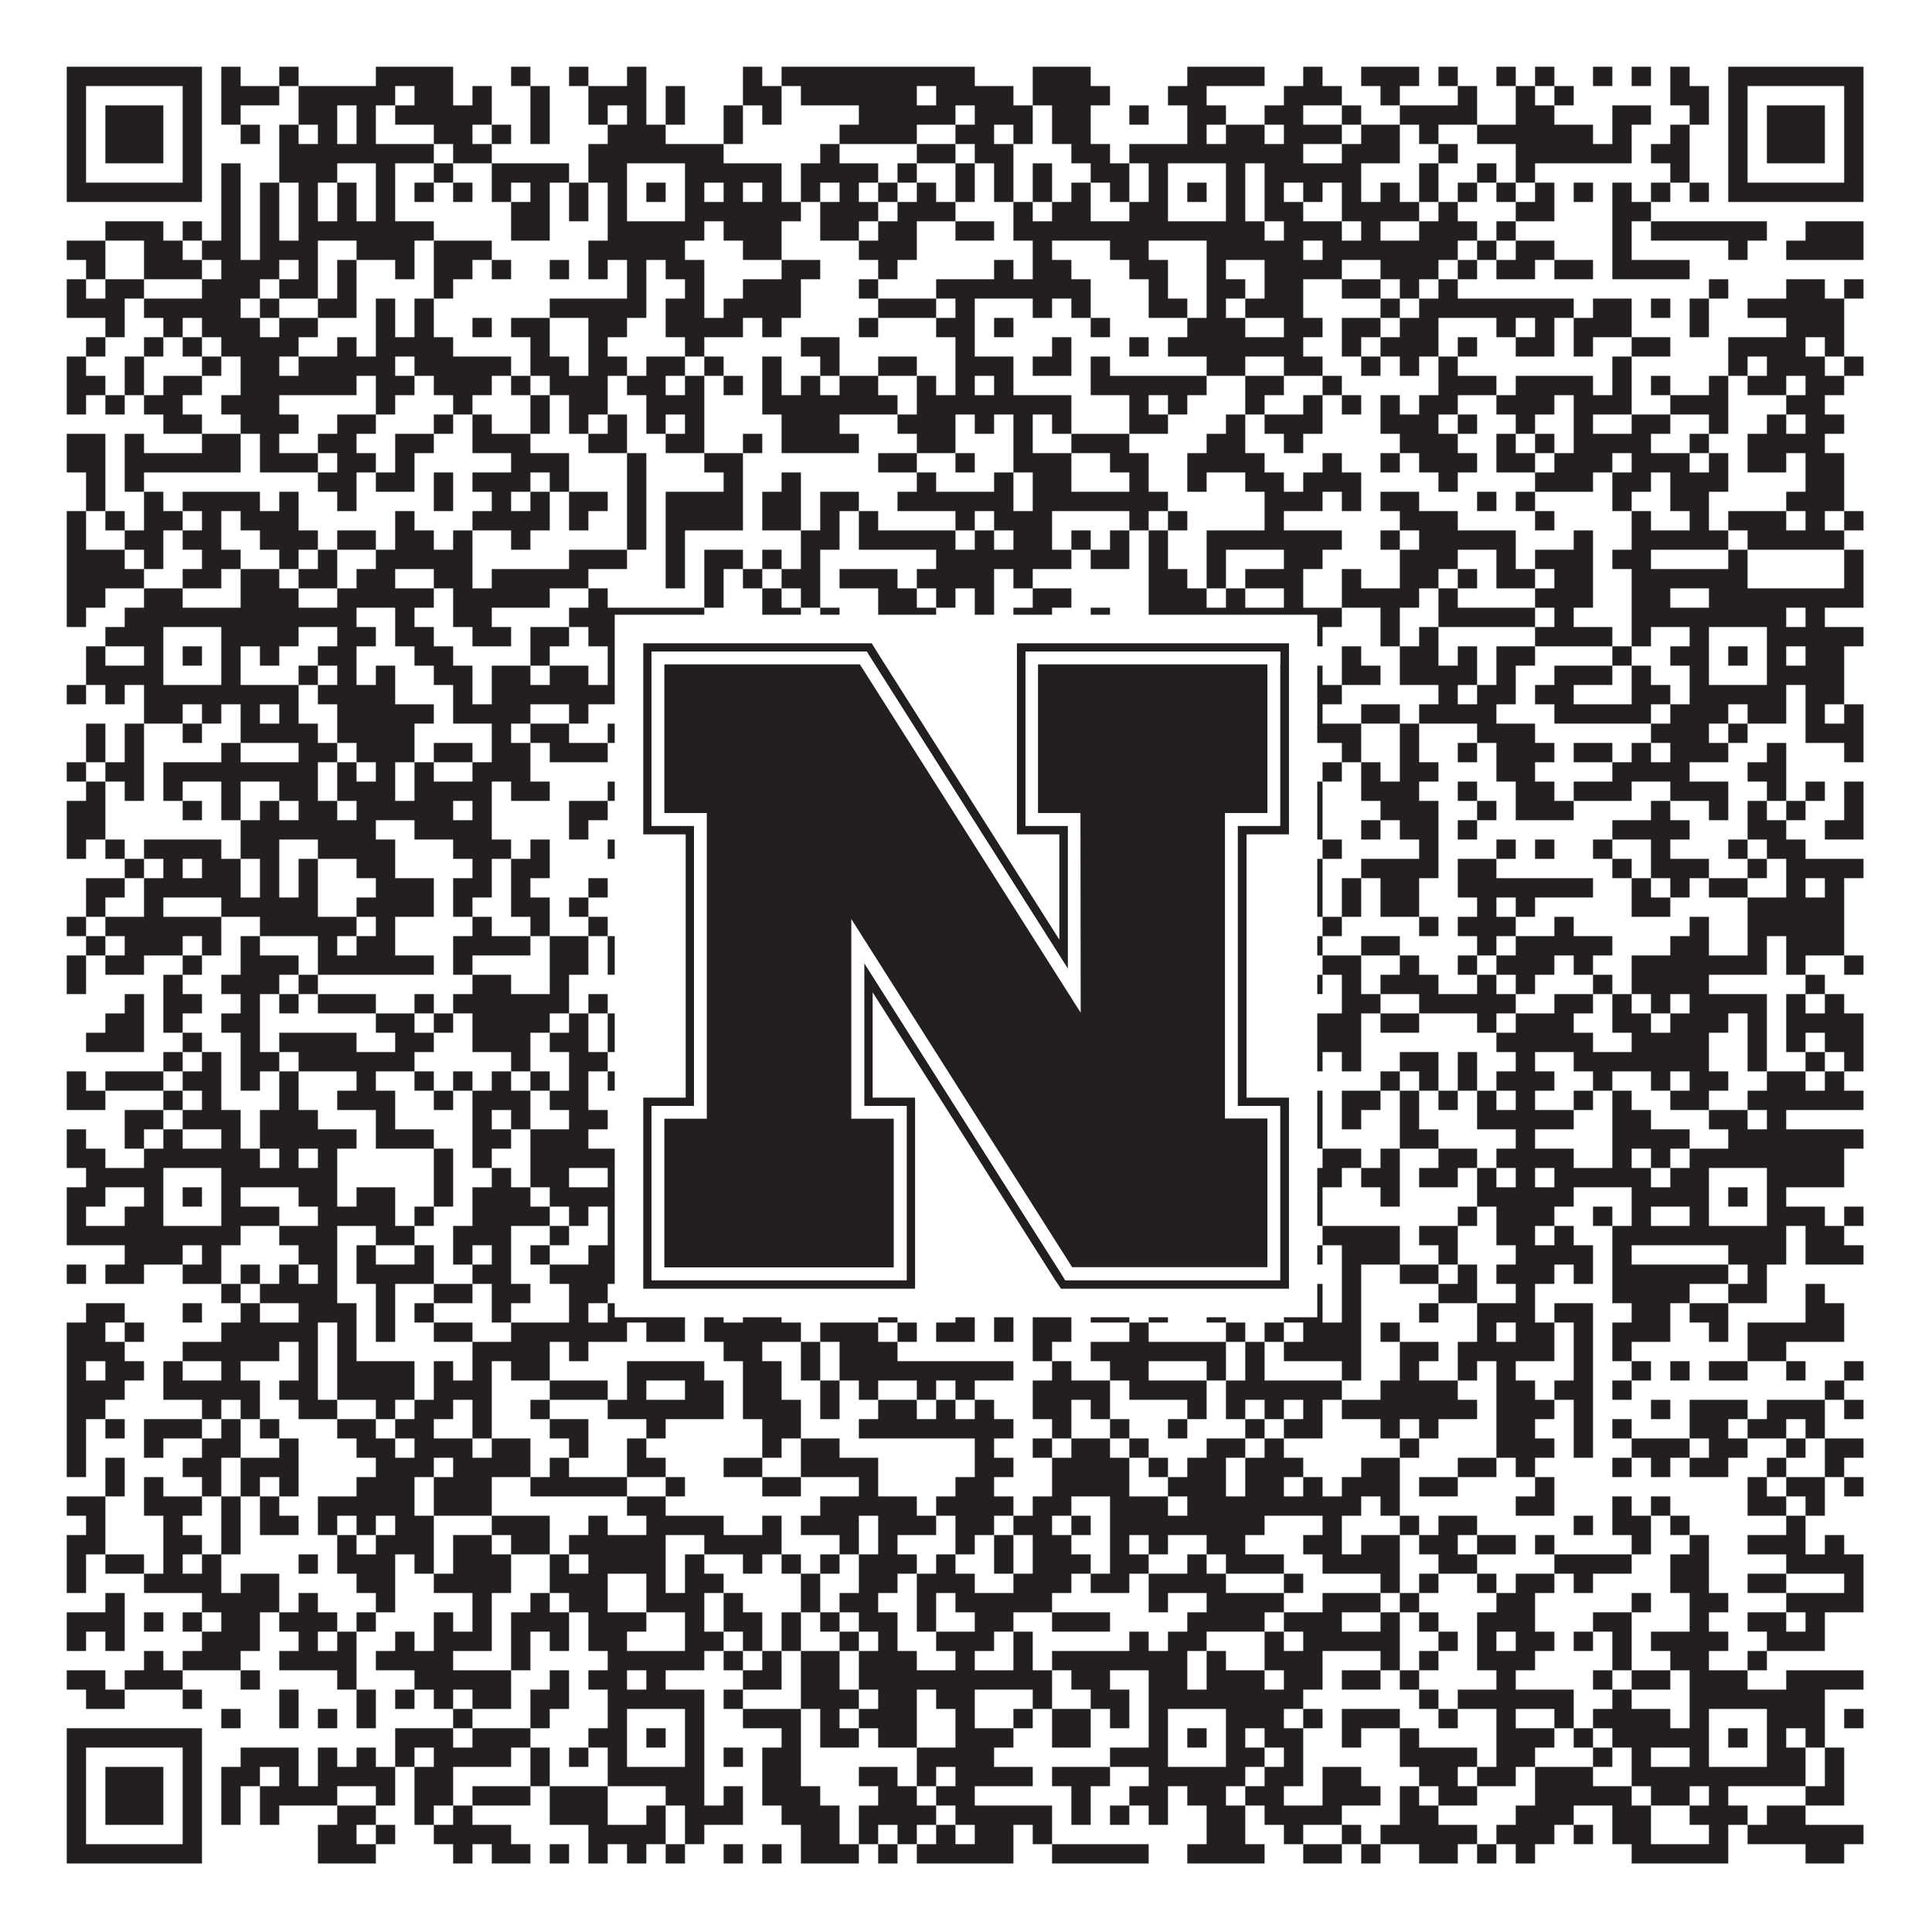
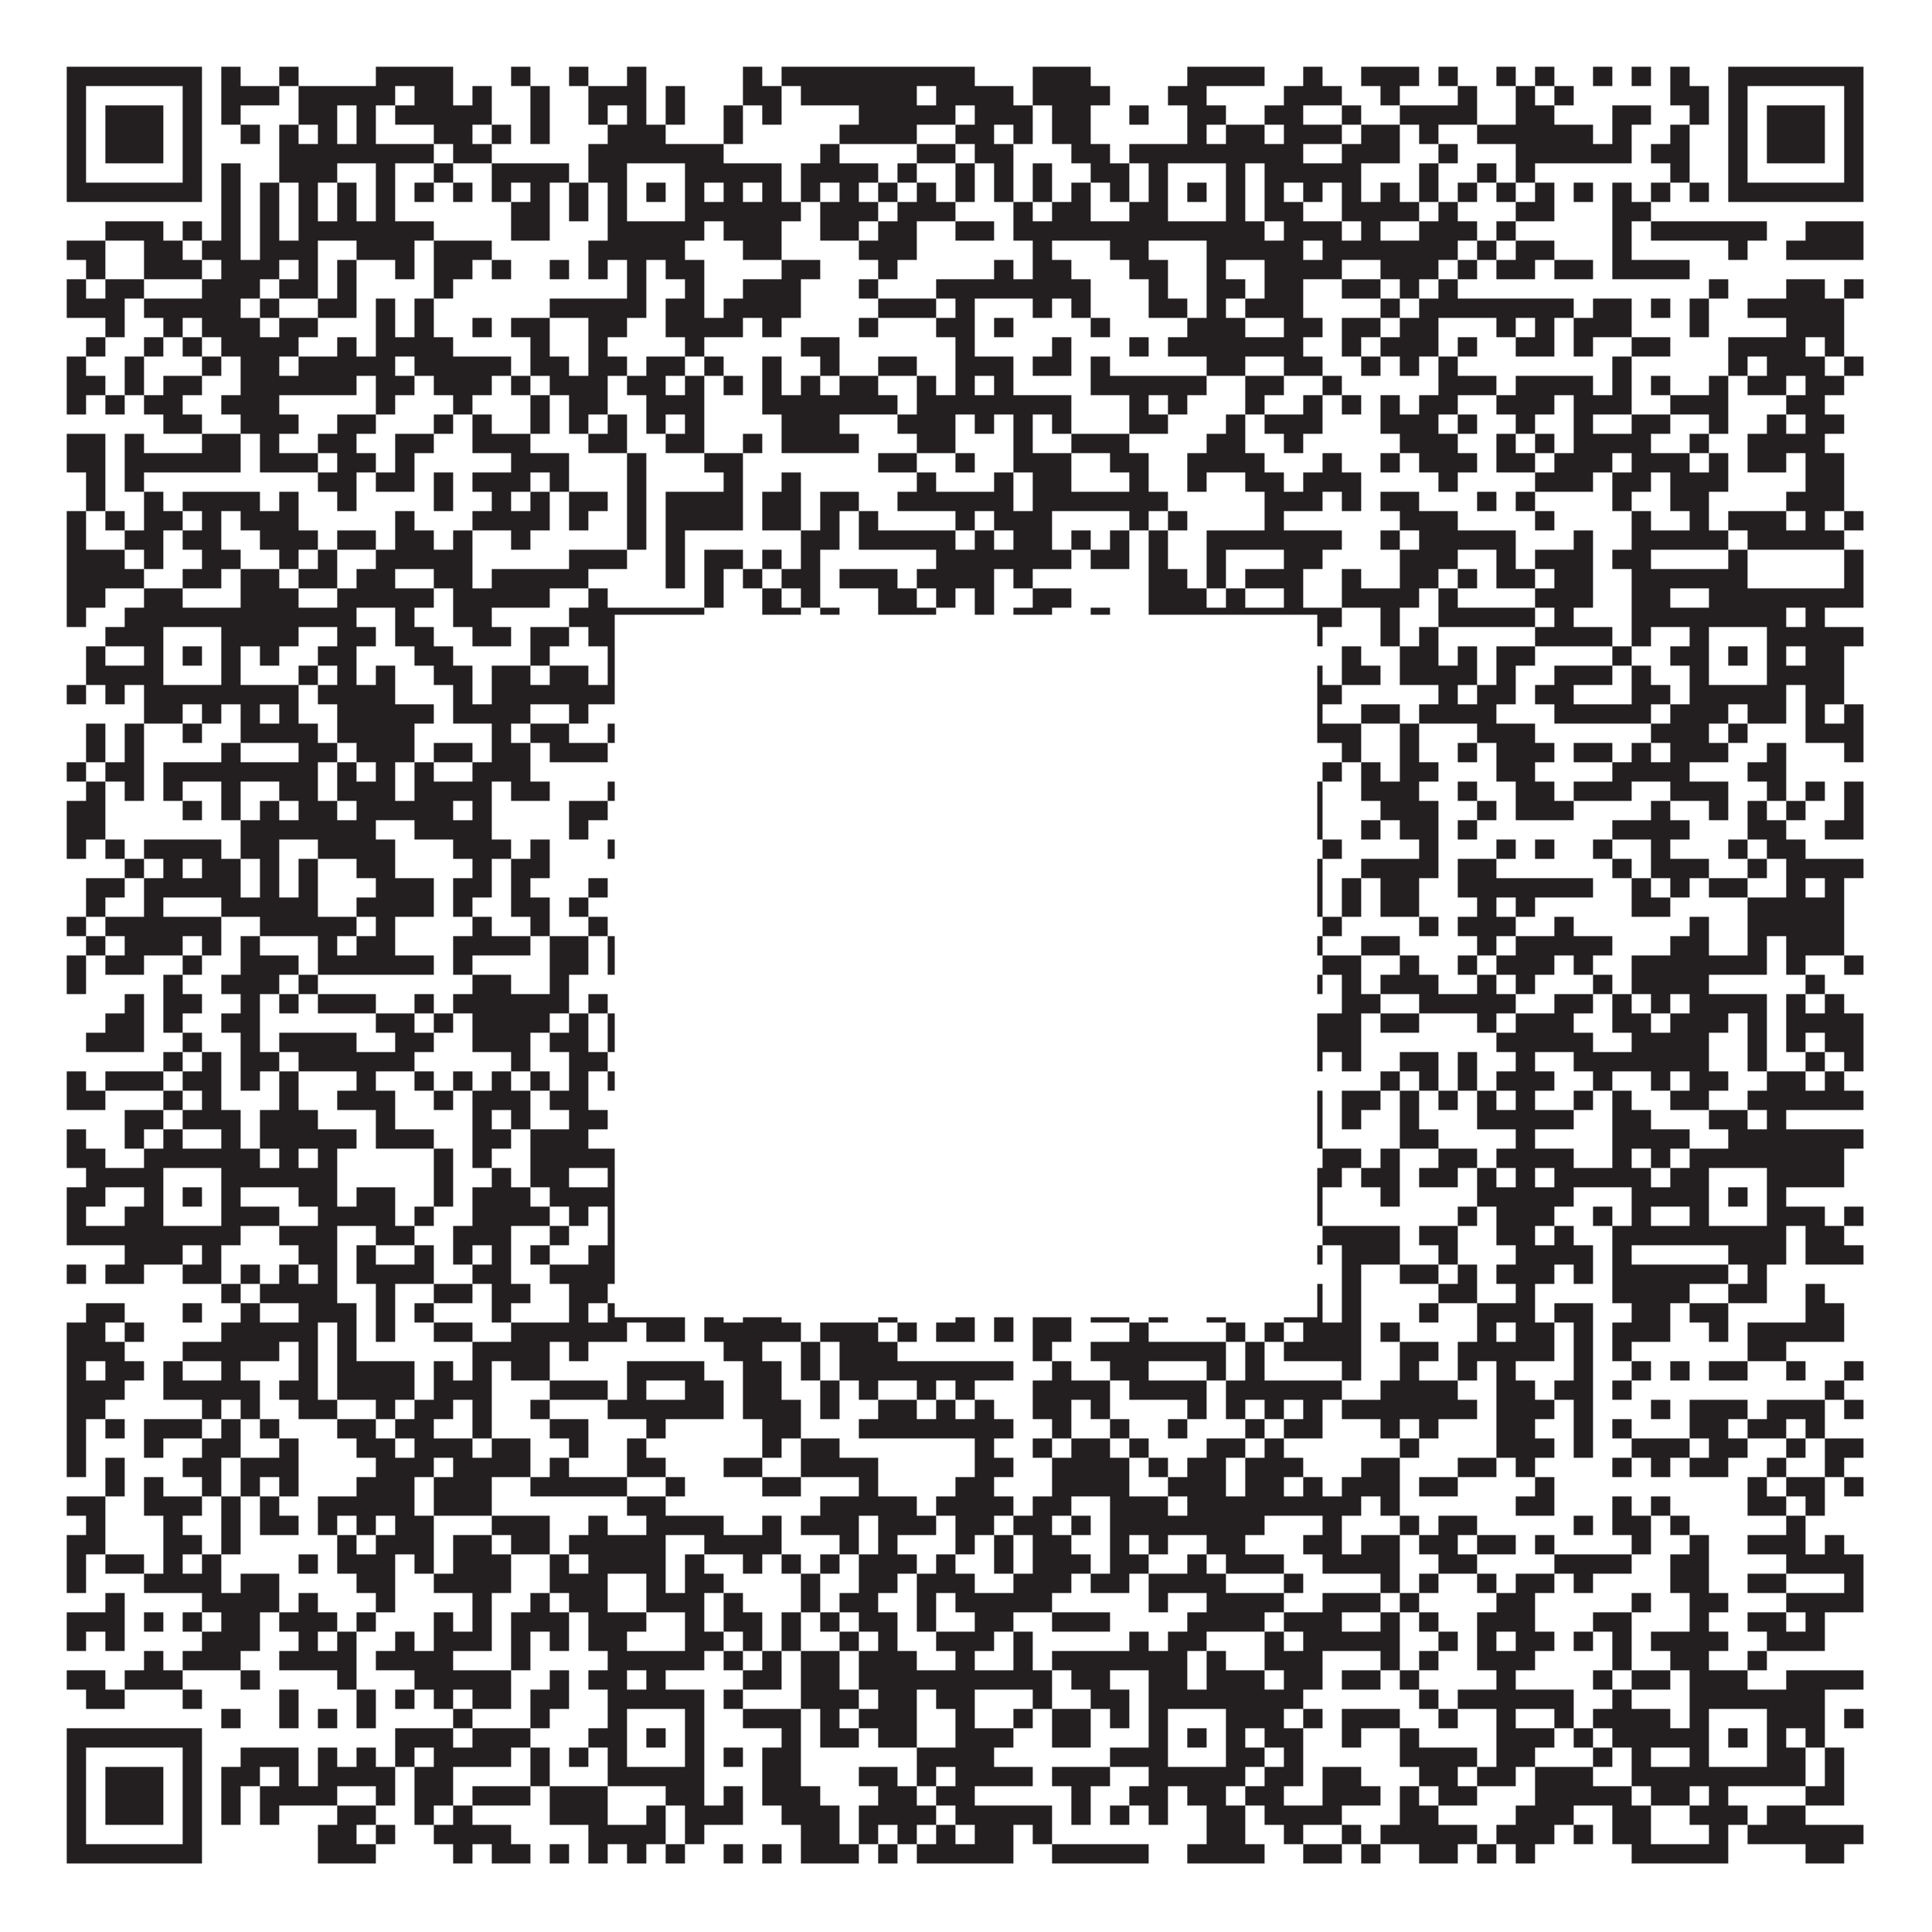
<svg xmlns="http://www.w3.org/2000/svg" version="1.1" width="1100px" height="1100px" viewBox="0 0 1100 1100">
-   <rect x="0" y="0" width="1100" height="1100" fill="#ffffff" fill-opacity="1" />
  <path fill="#231f20" fill-opacity="1" d="M38,38L115,38L115,49L38,49ZM126,38L137,38L137,49L126,49ZM159,38L170,38L170,49L159,49ZM214,38L258,38L258,49L214,49ZM291,38L302,38L302,49L291,49ZM324,38L335,38L335,49L324,49ZM357,38L368,38L368,49L357,49ZM423,38L434,38L434,49L423,49ZM445,38L555,38L555,49L445,49ZM588,38L621,38L621,49L588,49ZM676,38L720,38L720,49L676,49ZM742,38L753,38L753,49L742,49ZM775,38L808,38L808,49L775,49ZM819,38L830,38L830,49L819,49ZM852,38L863,38L863,49L852,49ZM874,38L885,38L885,49L874,49ZM907,38L918,38L918,49L907,49ZM929,38L940,38L940,49L929,49ZM951,38L962,38L962,49L951,49ZM984,38L1061,38L1061,49L984,49ZM38,49L49,49L49,60L38,60ZM104,49L115,49L115,60L104,60ZM126,49L159,49L159,60L126,60ZM170,49L225,49L225,60L170,60ZM236,49L258,49L258,60L236,60ZM269,49L280,49L280,60L269,60ZM302,49L313,49L313,60L302,60ZM335,49L368,49L368,60L335,60ZM379,49L390,49L390,60L379,60ZM423,49L445,49L445,60L423,60ZM456,49L522,49L522,60L456,60ZM533,49L577,49L577,60L533,60ZM588,49L632,49L632,60L588,60ZM665,49L687,49L687,60L665,60ZM731,49L764,49L764,60L731,60ZM786,49L797,49L797,60L786,60ZM830,49L841,49L841,60L830,60ZM863,49L874,49L874,60L863,60ZM885,49L896,49L896,60L885,60ZM951,49L973,49L973,60L951,60ZM984,49L995,49L995,60L984,60ZM1050,49L1061,49L1061,60L1050,60ZM38,60L49,60L49,71L38,71ZM60,60L93,60L93,71L60,71ZM104,60L115,60L115,71L104,71ZM126,60L137,60L137,71L126,71ZM170,60L192,60L192,71L170,71ZM203,60L214,60L214,71L203,71ZM225,60L280,60L280,71L225,71ZM302,60L313,60L313,71L302,71ZM335,60L346,60L346,71L335,71ZM357,60L368,60L368,71L357,71ZM379,60L390,60L390,71L379,71ZM412,60L423,60L423,71L412,71ZM434,60L445,60L445,71L434,71ZM489,60L544,60L544,71L489,71ZM555,60L588,60L588,71L555,71ZM599,60L621,60L621,71L599,71ZM643,60L654,60L654,71L643,71ZM676,60L698,60L698,71L676,71ZM720,60L742,60L742,71L720,71ZM764,60L775,60L775,71L764,71ZM797,60L841,60L841,71L797,71ZM863,60L885,60L885,71L863,71ZM918,60L940,60L940,71L918,71ZM962,60L973,60L973,71L962,71ZM984,60L995,60L995,71L984,71ZM1006,60L1039,60L1039,71L1006,71ZM1050,60L1061,60L1061,71L1050,71ZM38,71L49,71L49,82L38,82ZM60,71L93,71L93,82L60,82ZM104,71L115,71L115,82L104,82ZM137,71L148,71L148,82L137,82ZM159,71L170,71L170,82L159,82ZM181,71L192,71L192,82L181,82ZM203,71L214,71L214,82L203,82ZM247,71L269,71L269,82L247,82ZM280,71L291,71L291,82L280,82ZM302,71L313,71L313,82L302,82ZM346,71L379,71L379,82L346,82ZM412,71L423,71L423,82L412,82ZM478,71L522,71L522,82L478,82ZM544,71L566,71L566,82L544,82ZM577,71L588,71L588,82L577,82ZM599,71L621,71L621,82L599,82ZM676,71L687,71L687,82L676,82ZM698,71L720,71L720,82L698,82ZM731,71L764,71L764,82L731,82ZM775,71L797,71L797,82L775,82ZM808,71L819,71L819,82L808,82ZM841,71L907,71L907,82L841,82ZM918,71L929,71L929,82L918,82ZM951,71L962,71L962,82L951,82ZM984,71L995,71L995,82L984,82ZM1006,71L1039,71L1039,82L1006,82ZM1050,71L1061,71L1061,82L1050,82ZM38,82L49,82L49,93L38,93ZM60,82L93,82L93,93L60,93ZM104,82L115,82L115,93L104,93ZM159,82L247,82L247,93L159,93ZM258,82L280,82L280,93L258,93ZM335,82L412,82L412,93L335,93ZM467,82L478,82L478,93L467,93ZM522,82L544,82L544,93L522,93ZM555,82L577,82L577,93L555,93ZM610,82L632,82L632,93L610,93ZM643,82L742,82L742,93L643,93ZM764,82L797,82L797,93L764,93ZM819,82L830,82L830,93L819,93ZM863,82L929,82L929,93L863,93ZM940,82L962,82L962,93L940,93ZM984,82L995,82L995,93L984,93ZM1006,82L1039,82L1039,93L1006,93ZM1050,82L1061,82L1061,93L1050,93ZM38,93L49,93L49,104L38,104ZM104,93L115,93L115,104L104,104ZM126,93L137,93L137,104L126,104ZM159,93L192,93L192,104L159,104ZM214,93L225,93L225,104L214,104ZM247,93L258,93L258,104L247,104ZM280,93L324,93L324,104L280,104ZM335,93L357,93L357,104L335,104ZM390,93L445,93L445,104L390,104ZM456,93L500,93L500,104L456,104ZM511,93L522,93L522,104L511,104ZM544,93L555,93L555,104L544,104ZM566,93L577,93L577,104L566,104ZM588,93L599,93L599,104L588,104ZM621,93L643,93L643,104L621,104ZM654,93L665,93L665,104L654,104ZM698,93L709,93L709,104L698,104ZM720,93L775,93L775,104L720,104ZM808,93L819,93L819,104L808,104ZM841,93L852,93L852,104L841,104ZM863,93L874,93L874,104L863,104ZM951,93L962,93L962,104L951,104ZM984,93L995,93L995,104L984,104ZM1050,93L1061,93L1061,104L1050,104ZM38,104L115,104L115,115L38,115ZM126,104L137,104L137,115L126,115ZM148,104L159,104L159,115L148,115ZM170,104L181,104L181,115L170,115ZM192,104L203,104L203,115L192,115ZM214,104L225,104L225,115L214,115ZM236,104L247,104L247,115L236,115ZM258,104L269,104L269,115L258,115ZM280,104L291,104L291,115L280,115ZM302,104L313,104L313,115L302,115ZM324,104L335,104L335,115L324,115ZM346,104L357,104L357,115L346,115ZM368,104L379,104L379,115L368,115ZM390,104L401,104L401,115L390,115ZM412,104L423,104L423,115L412,115ZM434,104L445,104L445,115L434,115ZM456,104L467,104L467,115L456,115ZM478,104L489,104L489,115L478,115ZM500,104L511,104L511,115L500,115ZM522,104L533,104L533,115L522,115ZM544,104L555,104L555,115L544,115ZM566,104L577,104L577,115L566,115ZM588,104L599,104L599,115L588,115ZM610,104L621,104L621,115L610,115ZM632,104L643,104L643,115L632,115ZM654,104L665,104L665,115L654,115ZM676,104L687,104L687,115L676,115ZM698,104L709,104L709,115L698,115ZM720,104L731,104L731,115L720,115ZM742,104L753,104L753,115L742,115ZM764,104L775,104L775,115L764,115ZM786,104L797,104L797,115L786,115ZM808,104L819,104L819,115L808,115ZM830,104L841,104L841,115L830,115ZM852,104L863,104L863,115L852,115ZM874,104L885,104L885,115L874,115ZM896,104L907,104L907,115L896,115ZM918,104L929,104L929,115L918,115ZM940,104L951,104L951,115L940,115ZM962,104L973,104L973,115L962,115ZM984,104L1061,104L1061,115L984,115ZM126,115L137,115L137,126L126,126ZM148,115L159,115L159,126L148,126ZM170,115L181,115L181,126L170,126ZM192,115L203,115L203,126L192,126ZM214,115L225,115L225,126L214,126ZM291,115L313,115L313,126L291,126ZM324,115L335,115L335,126L324,126ZM346,115L357,115L357,126L346,126ZM390,115L456,115L456,126L390,126ZM467,115L500,115L500,126L467,126ZM511,115L544,115L544,126L511,126ZM577,115L588,115L588,126L577,126ZM599,115L621,115L621,126L599,126ZM643,115L665,115L665,126L643,126ZM698,115L709,115L709,126L698,126ZM720,115L742,115L742,126L720,126ZM764,115L808,115L808,126L764,126ZM819,115L830,115L830,126L819,126ZM863,115L885,115L885,126L863,126ZM918,115L940,115L940,126L918,126ZM60,126L93,126L93,137L60,137ZM104,126L115,126L115,137L104,137ZM126,126L137,126L137,137L126,137ZM148,126L159,126L159,137L148,137ZM170,126L247,126L247,137L170,137ZM291,126L313,126L313,137L291,137ZM346,126L401,126L401,137L346,137ZM412,126L445,126L445,137L412,137ZM467,126L489,126L489,137L467,137ZM500,126L522,126L522,137L500,137ZM544,126L566,126L566,137L544,137ZM577,126L720,126L720,137L577,137ZM731,126L764,126L764,137L731,137ZM775,126L786,126L786,137L775,137ZM808,126L841,126L841,137L808,137ZM852,126L863,126L863,137L852,137ZM918,126L929,126L929,137L918,137ZM940,126L1006,126L1006,137L940,137ZM1028,126L1061,126L1061,137L1028,137ZM38,137L60,137L60,148L38,148ZM82,137L104,137L104,148L82,148ZM115,137L137,137L137,148L115,148ZM148,137L181,137L181,148L148,148ZM203,137L236,137L236,148L203,148ZM247,137L280,137L280,148L247,148ZM335,137L390,137L390,148L335,148ZM423,137L445,137L445,148L423,148ZM489,137L522,137L522,148L489,148ZM588,137L599,137L599,148L588,148ZM632,137L654,137L654,148L632,148ZM687,137L742,137L742,148L687,148ZM753,137L830,137L830,148L753,148ZM841,137L852,137L852,148L841,148ZM863,137L885,137L885,148L863,148ZM918,137L929,137L929,148L918,148ZM984,137L995,137L995,148L984,148ZM1017,137L1061,137L1061,148L1017,148ZM49,148L60,148L60,159L49,159ZM82,148L115,148L115,159L82,159ZM126,148L159,148L159,159L126,159ZM170,148L181,148L181,159L170,159ZM192,148L203,148L203,159L192,159ZM225,148L236,148L236,159L225,159ZM247,148L269,148L269,159L247,159ZM280,148L291,148L291,159L280,159ZM313,148L324,148L324,159L313,159ZM335,148L346,148L346,159L335,159ZM357,148L368,148L368,159L357,159ZM379,148L401,148L401,159L379,159ZM445,148L467,148L467,159L445,159ZM500,148L511,148L511,159L500,159ZM566,148L577,148L577,159L566,159ZM588,148L610,148L610,159L588,159ZM643,148L665,148L665,159L643,159ZM687,148L698,148L698,159L687,159ZM720,148L764,148L764,159L720,159ZM786,148L819,148L819,159L786,159ZM830,148L841,148L841,159L830,159ZM852,148L874,148L874,159L852,159ZM885,148L907,148L907,159L885,159ZM918,148L962,148L962,159L918,159ZM38,159L49,159L49,170L38,170ZM60,159L82,159L82,170L60,170ZM115,159L148,159L148,170L115,170ZM159,159L181,159L181,170L159,170ZM192,159L203,159L203,170L192,170ZM247,159L258,159L258,170L247,170ZM357,159L368,159L368,170L357,170ZM390,159L401,159L401,170L390,170ZM423,159L456,159L456,170L423,170ZM489,159L500,159L500,170L489,170ZM533,159L621,159L621,170L533,170ZM654,159L665,159L665,170L654,170ZM687,159L709,159L709,170L687,170ZM720,159L742,159L742,170L720,170ZM764,159L786,159L786,170L764,170ZM797,159L808,159L808,170L797,170ZM819,159L830,159L830,170L819,170ZM973,159L984,159L984,170L973,170ZM1017,159L1039,159L1039,170L1017,170ZM1050,159L1061,159L1061,170L1050,170ZM38,170L71,170L71,181L38,181ZM82,170L137,170L137,181L82,181ZM148,170L159,170L159,181L148,181ZM181,170L203,170L203,181L181,181ZM214,170L225,170L225,181L214,181ZM236,170L247,170L247,181L236,181ZM313,170L368,170L368,181L313,181ZM379,170L401,170L401,181L379,181ZM412,170L456,170L456,181L412,181ZM500,170L533,170L533,181L500,181ZM544,170L555,170L555,181L544,181ZM588,170L599,170L599,181L588,181ZM610,170L621,170L621,181L610,181ZM654,170L676,170L676,181L654,181ZM687,170L698,170L698,181L687,181ZM709,170L742,170L742,181L709,181ZM786,170L797,170L797,181L786,181ZM808,170L896,170L896,181L808,181ZM907,170L929,170L929,181L907,181ZM940,170L951,170L951,181L940,181ZM962,170L973,170L973,181L962,181ZM995,170L1050,170L1050,181L995,181ZM60,181L71,181L71,192L60,192ZM93,181L104,181L104,192L93,192ZM115,181L148,181L148,192L115,192ZM159,181L181,181L181,192L159,192ZM214,181L225,181L225,192L214,192ZM236,181L247,181L247,192L236,192ZM269,181L280,181L280,192L269,192ZM291,181L313,181L313,192L291,192ZM335,181L357,181L357,192L335,192ZM379,181L423,181L423,192L379,192ZM434,181L445,181L445,192L434,192ZM489,181L500,181L500,192L489,192ZM533,181L555,181L555,192L533,192ZM566,181L577,181L577,192L566,192ZM621,181L632,181L632,192L621,192ZM676,181L709,181L709,192L676,192ZM731,181L753,181L753,192L731,192ZM764,181L786,181L786,192L764,192ZM797,181L819,181L819,192L797,192ZM852,181L863,181L863,192L852,192ZM874,181L885,181L885,192L874,192ZM896,181L929,181L929,192L896,192ZM962,181L973,181L973,192L962,192ZM1017,181L1050,181L1050,192L1017,192ZM49,192L60,192L60,203L49,203ZM82,192L93,192L93,203L82,203ZM104,192L115,192L115,203L104,203ZM126,192L170,192L170,203L126,203ZM192,192L203,192L203,203L192,203ZM214,192L258,192L258,203L214,203ZM302,192L313,192L313,203L302,203ZM335,192L346,192L346,203L335,203ZM390,192L401,192L401,203L390,203ZM456,192L478,192L478,203L456,203ZM544,192L555,192L555,203L544,203ZM599,192L610,192L610,203L599,203ZM643,192L654,192L654,203L643,203ZM665,192L742,192L742,203L665,203ZM764,192L775,192L775,203L764,203ZM786,192L819,192L819,203L786,203ZM830,192L841,192L841,203L830,203ZM863,192L885,192L885,203L863,203ZM896,192L907,192L907,203L896,203ZM929,192L951,192L951,203L929,203ZM984,192L1028,192L1028,203L984,203ZM1039,192L1050,192L1050,203L1039,203ZM38,203L49,203L49,214L38,214ZM71,203L82,203L82,214L71,214ZM115,203L126,203L126,214L115,214ZM137,203L159,203L159,214L137,214ZM170,203L225,203L225,214L170,214ZM236,203L291,203L291,214L236,214ZM302,203L324,203L324,214L302,214ZM335,203L357,203L357,214L335,214ZM368,203L390,203L390,214L368,214ZM401,203L412,203L412,214L401,214ZM434,203L445,203L445,214L434,214ZM467,203L478,203L478,214L467,214ZM500,203L522,203L522,214L500,214ZM544,203L577,203L577,214L544,214ZM588,203L610,203L610,214L588,214ZM621,203L632,203L632,214L621,214ZM687,203L709,203L709,214L687,214ZM731,203L753,203L753,214L731,214ZM775,203L786,203L786,214L775,214ZM797,203L808,203L808,214L797,214ZM819,203L830,203L830,214L819,214ZM918,203L929,203L929,214L918,214ZM984,203L995,203L995,214L984,214ZM1006,203L1039,203L1039,214L1006,214ZM1050,203L1061,203L1061,214L1050,214ZM38,214L60,214L60,225L38,225ZM71,214L82,214L82,225L71,225ZM93,214L115,214L115,225L93,225ZM137,214L203,214L203,225L137,225ZM214,214L236,214L236,225L214,225ZM247,214L280,214L280,225L247,225ZM291,214L302,214L302,225L291,225ZM313,214L346,214L346,225L313,225ZM357,214L379,214L379,225L357,225ZM390,214L401,214L401,225L390,225ZM412,214L423,214L423,225L412,225ZM434,214L445,214L445,225L434,225ZM456,214L467,214L467,225L456,225ZM478,214L500,214L500,225L478,225ZM522,214L533,214L533,225L522,225ZM544,214L555,214L555,225L544,225ZM566,214L577,214L577,225L566,225ZM621,214L687,214L687,225L621,225ZM709,214L731,214L731,225L709,225ZM753,214L764,214L764,225L753,225ZM819,214L852,214L852,225L819,225ZM863,214L907,214L907,225L863,225ZM918,214L929,214L929,225L918,225ZM940,214L951,214L951,225L940,225ZM973,214L984,214L984,225L973,225ZM995,214L1017,214L1017,225L995,225ZM1028,214L1050,214L1050,225L1028,225ZM38,225L49,225L49,236L38,236ZM60,225L71,225L71,236L60,236ZM82,225L104,225L104,236L82,236ZM126,225L159,225L159,236L126,236ZM214,225L225,225L225,236L214,236ZM258,225L269,225L269,236L258,236ZM302,225L313,225L313,236L302,236ZM324,225L346,225L346,236L324,236ZM368,225L401,225L401,236L368,236ZM434,225L511,225L511,236L434,236ZM522,225L610,225L610,236L522,236ZM643,225L654,225L654,236L643,236ZM665,225L676,225L676,236L665,236ZM709,225L720,225L720,236L709,236ZM742,225L753,225L753,236L742,236ZM764,225L775,225L775,236L764,236ZM786,225L797,225L797,236L786,236ZM808,225L830,225L830,236L808,236ZM852,225L885,225L885,236L852,236ZM896,225L929,225L929,236L896,236ZM951,225L984,225L984,236L951,236ZM1017,225L1039,225L1039,236L1017,236ZM93,236L115,236L115,247L93,247ZM137,236L170,236L170,247L137,247ZM192,236L214,236L214,247L192,247ZM247,236L258,236L258,247L247,247ZM269,236L280,236L280,247L269,247ZM302,236L313,236L313,247L302,247ZM324,236L335,236L335,247L324,247ZM346,236L357,236L357,247L346,247ZM368,236L379,236L379,247L368,247ZM390,236L401,236L401,247L390,247ZM445,236L478,236L478,247L445,247ZM511,236L544,236L544,247L511,247ZM555,236L566,236L566,247L555,247ZM577,236L588,236L588,247L577,247ZM599,236L610,236L610,247L599,247ZM643,236L665,236L665,247L643,247ZM698,236L709,236L709,247L698,247ZM720,236L753,236L753,247L720,247ZM786,236L819,236L819,247L786,247ZM830,236L841,236L841,247L830,247ZM863,236L874,236L874,247L863,247ZM896,236L907,236L907,247L896,247ZM929,236L951,236L951,247L929,247ZM973,236L984,236L984,247L973,247ZM1006,236L1017,236L1017,247L1006,247ZM1028,236L1050,236L1050,247L1028,247ZM38,247L60,247L60,258L38,258ZM71,247L82,247L82,258L71,258ZM115,247L137,247L137,258L115,258ZM148,247L159,247L159,258L148,258ZM181,247L203,247L203,258L181,258ZM225,247L247,247L247,258L225,258ZM269,247L302,247L302,258L269,258ZM335,247L357,247L357,258L335,258ZM379,247L401,247L401,258L379,258ZM423,247L434,247L434,258L423,258ZM445,247L489,247L489,258L445,258ZM522,247L544,247L544,258L522,258ZM577,247L588,247L588,258L577,258ZM610,247L643,247L643,258L610,258ZM687,247L709,247L709,258L687,258ZM731,247L742,247L742,258L731,258ZM797,247L830,247L830,258L797,258ZM852,247L863,247L863,258L852,258ZM874,247L885,247L885,258L874,258ZM896,247L940,247L940,258L896,258ZM962,247L973,247L973,258L962,258ZM995,247L1039,247L1039,258L995,258ZM38,258L60,258L60,269L38,269ZM71,258L137,258L137,269L71,269ZM148,258L181,258L181,269L148,269ZM192,258L214,258L214,269L192,269ZM225,258L236,258L236,269L225,269ZM291,258L324,258L324,269L291,269ZM357,258L368,258L368,269L357,269ZM401,258L423,258L423,269L401,269ZM500,258L522,258L522,269L500,269ZM544,258L555,258L555,269L544,269ZM577,258L610,258L610,269L577,269ZM632,258L654,258L654,269L632,269ZM676,258L720,258L720,269L676,269ZM753,258L764,258L764,269L753,269ZM786,258L797,258L797,269L786,269ZM808,258L841,258L841,269L808,269ZM852,258L874,258L874,269L852,269ZM885,258L918,258L918,269L885,269ZM929,258L962,258L962,269L929,269ZM973,258L984,258L984,269L973,269ZM995,258L1017,258L1017,269L995,269ZM1028,258L1050,258L1050,269L1028,269ZM49,269L60,269L60,280L49,280ZM71,269L82,269L82,280L71,280ZM181,269L203,269L203,280L181,280ZM214,269L236,269L236,280L214,280ZM247,269L258,269L258,280L247,280ZM269,269L302,269L302,280L269,280ZM313,269L324,269L324,280L313,280ZM357,269L368,269L368,280L357,280ZM412,269L423,269L423,280L412,280ZM445,269L456,269L456,280L445,280ZM522,269L533,269L533,280L522,280ZM566,269L577,269L577,280L566,280ZM588,269L610,269L610,280L588,280ZM643,269L654,269L654,280L643,280ZM676,269L687,269L687,280L676,280ZM709,269L731,269L731,280L709,280ZM742,269L775,269L775,280L742,280ZM819,269L830,269L830,280L819,280ZM874,269L907,269L907,280L874,280ZM918,269L940,269L940,280L918,280ZM951,269L984,269L984,280L951,280ZM1028,269L1050,269L1050,280L1028,280ZM49,280L60,280L60,291L49,291ZM82,280L93,280L93,291L82,291ZM104,280L148,280L148,291L104,291ZM159,280L170,280L170,291L159,291ZM192,280L203,280L203,291L192,291ZM247,280L258,280L258,291L247,291ZM280,280L291,280L291,291L280,291ZM302,280L313,280L313,291L302,291ZM324,280L346,280L346,291L324,291ZM357,280L368,280L368,291L357,291ZM379,280L423,280L423,291L379,291ZM434,280L456,280L456,291L434,291ZM467,280L489,280L489,291L467,291ZM511,280L577,280L577,291L511,291ZM588,280L665,280L665,291L588,291ZM720,280L753,280L753,291L720,291ZM764,280L775,280L775,291L764,291ZM786,280L808,280L808,291L786,291ZM841,280L852,280L852,291L841,291ZM863,280L874,280L874,291L863,291ZM918,280L929,280L929,291L918,291ZM951,280L973,280L973,291L951,291ZM1017,280L1050,280L1050,291L1017,291ZM38,291L49,291L49,302L38,302ZM60,291L71,291L71,302L60,302ZM82,291L104,291L104,302L82,302ZM115,291L126,291L126,302L115,302ZM137,291L170,291L170,302L137,302ZM225,291L236,291L236,302L225,302ZM269,291L313,291L313,302L269,302ZM324,291L335,291L335,302L324,302ZM357,291L368,291L368,302L357,302ZM379,291L423,291L423,302L379,302ZM434,291L456,291L456,302L434,302ZM467,291L478,291L478,302L467,302ZM489,291L500,291L500,302L489,302ZM544,291L555,291L555,302L544,302ZM566,291L599,291L599,302L566,302ZM643,291L654,291L654,302L643,302ZM665,291L676,291L676,302L665,302ZM720,291L731,291L731,302L720,302ZM797,291L830,291L830,302L797,302ZM874,291L885,291L885,302L874,302ZM929,291L940,291L940,302L929,302ZM962,291L973,291L973,302L962,302ZM984,291L1017,291L1017,302L984,302ZM1028,291L1039,291L1039,302L1028,302ZM1050,291L1061,291L1061,302L1050,302ZM38,302L49,302L49,313L38,313ZM71,302L93,302L93,313L71,313ZM104,302L126,302L126,313L104,313ZM148,302L181,302L181,313L148,313ZM192,302L214,302L214,313L192,313ZM225,302L247,302L247,313L225,313ZM258,302L269,302L269,313L258,313ZM291,302L302,302L302,313L291,313ZM357,302L368,302L368,313L357,313ZM379,302L390,302L390,313L379,313ZM456,302L478,302L478,313L456,313ZM489,302L544,302L544,313L489,313ZM555,302L566,302L566,313L555,313ZM577,302L599,302L599,313L577,313ZM610,302L621,302L621,313L610,313ZM632,302L643,302L643,313L632,313ZM654,302L665,302L665,313L654,313ZM687,302L764,302L764,313L687,313ZM786,302L797,302L797,313L786,313ZM808,302L863,302L863,313L808,313ZM896,302L907,302L907,313L896,313ZM929,302L984,302L984,313L929,313ZM995,302L1050,302L1050,313L995,313ZM38,313L71,313L71,324L38,324ZM82,313L93,313L93,324L82,324ZM115,313L137,313L137,324L115,324ZM159,313L170,313L170,324L159,324ZM181,313L192,313L192,324L181,324ZM214,313L269,313L269,324L214,324ZM324,313L357,313L357,324L324,324ZM379,313L390,313L390,324L379,324ZM401,313L423,313L423,324L401,324ZM434,313L445,313L445,324L434,324ZM456,313L467,313L467,324L456,324ZM533,313L610,313L610,324L533,324ZM621,313L643,313L643,324L621,324ZM654,313L665,313L665,324L654,324ZM687,313L698,313L698,324L687,324ZM731,313L753,313L753,324L731,324ZM797,313L830,313L830,324L797,324ZM852,313L863,313L863,324L852,324ZM874,313L907,313L907,324L874,324ZM918,313L940,313L940,324L918,324ZM984,313L995,313L995,324L984,324ZM1050,313L1061,313L1061,324L1050,324ZM38,324L82,324L82,335L38,335ZM104,324L126,324L126,335L104,335ZM137,324L159,324L159,335L137,335ZM170,324L192,324L192,335L170,335ZM203,324L225,324L225,335L203,335ZM247,324L269,324L269,335L247,335ZM280,324L335,324L335,335L280,335ZM379,324L390,324L390,335L379,335ZM401,324L412,324L412,335L401,335ZM423,324L434,324L434,335L423,335ZM445,324L467,324L467,335L445,335ZM478,324L511,324L511,335L478,335ZM522,324L566,324L566,335L522,335ZM577,324L588,324L588,335L577,335ZM654,324L676,324L676,335L654,335ZM687,324L698,324L698,335L687,335ZM709,324L742,324L742,335L709,335ZM764,324L775,324L775,335L764,335ZM797,324L819,324L819,335L797,335ZM830,324L841,324L841,335L830,335ZM852,324L874,324L874,335L852,335ZM885,324L907,324L907,335L885,335ZM929,324L995,324L995,335L929,335ZM1050,324L1061,324L1061,335L1050,335ZM38,335L60,335L60,346L38,346ZM82,335L104,335L104,346L82,346ZM137,335L170,335L170,346L137,346ZM192,335L247,335L247,346L192,346ZM258,335L313,335L313,346L258,346ZM335,335L346,335L346,346L335,346ZM401,335L412,335L412,346L401,346ZM434,335L445,335L445,346L434,346ZM456,335L467,335L467,346L456,346ZM500,335L522,335L522,346L500,346ZM533,335L544,335L544,346L533,346ZM555,335L566,335L566,346L555,346ZM588,335L610,335L610,346L588,346ZM654,335L687,335L687,346L654,346ZM698,335L709,335L709,346L698,346ZM731,335L742,335L742,346L731,346ZM764,335L808,335L808,346L764,346ZM819,335L830,335L830,346L819,346ZM874,335L907,335L907,346L874,346ZM929,335L951,335L951,346L929,346ZM973,335L1061,335L1061,346L973,346ZM38,346L49,346L49,357L38,357ZM71,346L203,346L203,357L71,357ZM225,346L236,346L236,357L225,357ZM258,346L280,346L280,357L258,357ZM324,346L401,346L401,357L324,357ZM434,346L456,346L456,357L434,357ZM467,346L478,346L478,357L467,357ZM500,346L533,346L533,357L500,357ZM555,346L566,346L566,357L555,357ZM577,346L599,346L599,357L577,357ZM621,346L632,346L632,357L621,357ZM654,346L764,346L764,357L654,357ZM786,346L797,346L797,357L786,357ZM819,346L874,346L874,357L819,357ZM885,346L896,346L896,357L885,357ZM929,346L1017,346L1017,357L929,357ZM1028,346L1039,346L1039,357L1028,357ZM60,357L93,357L93,368L60,368ZM126,357L170,357L170,368L126,368ZM192,357L214,357L214,368L192,368ZM225,357L247,357L247,368L225,368ZM269,357L291,357L291,368L269,368ZM302,357L324,357L324,368L302,368ZM335,357L357,357L357,368L335,368ZM390,357L412,357L412,368L390,368ZM434,357L445,357L445,368L434,368ZM456,357L478,357L478,368L456,368ZM489,357L533,357L533,368L489,368ZM544,357L555,357L555,368L544,368ZM599,357L610,357L610,368L599,368ZM621,357L632,357L632,368L621,368ZM654,357L665,357L665,368L654,368ZM698,357L709,357L709,368L698,368ZM720,357L731,357L731,368L720,368ZM742,357L753,357L753,368L742,368ZM786,357L797,357L797,368L786,368ZM808,357L819,357L819,368L808,368ZM874,357L918,357L918,368L874,368ZM929,357L940,357L940,368L929,368ZM962,357L973,357L973,368L962,368ZM1006,357L1061,357L1061,368L1006,368ZM49,368L60,368L60,379L49,379ZM82,368L93,368L93,379L82,379ZM104,368L115,368L115,379L104,379ZM126,368L137,368L137,379L126,379ZM148,368L159,368L159,379L148,379ZM181,368L203,368L203,379L181,379ZM236,368L258,368L258,379L236,379ZM302,368L313,368L313,379L302,379ZM346,368L357,368L357,379L346,379ZM368,368L379,368L379,379L368,379ZM390,368L423,368L423,379L390,379ZM456,368L522,368L522,379L456,379ZM555,368L566,368L566,379L555,379ZM632,368L665,368L665,379L632,379ZM676,368L687,368L687,379L676,379ZM698,368L709,368L709,379L698,379ZM720,368L742,368L742,379L720,379ZM764,368L775,368L775,379L764,379ZM797,368L819,368L819,379L797,379ZM830,368L841,368L841,379L830,379ZM852,368L874,368L874,379L852,379ZM918,368L929,368L929,379L918,379ZM951,368L973,368L973,379L951,379ZM984,368L995,368L995,379L984,379ZM1006,368L1017,368L1017,379L1006,379ZM1028,368L1050,368L1050,379L1028,379ZM49,379L93,379L93,390L49,390ZM126,379L137,379L137,390L126,390ZM170,379L181,379L181,390L170,390ZM192,379L203,379L203,390L192,390ZM214,379L225,379L225,390L214,390ZM247,379L269,379L269,390L247,390ZM280,379L302,379L302,390L280,390ZM313,379L335,379L335,390L313,390ZM346,379L357,379L357,390L346,390ZM390,379L412,379L412,390L390,390ZM423,379L445,379L445,390L423,390ZM467,379L511,379L511,390L467,390ZM533,379L544,379L544,390L533,390ZM555,379L566,379L566,390L555,390ZM599,379L621,379L621,390L599,390ZM643,379L665,379L665,390L643,390ZM698,379L709,379L709,390L698,390ZM731,379L753,379L753,390L731,390ZM764,379L786,379L786,390L764,390ZM797,379L841,379L841,390L797,390ZM852,379L863,379L863,390L852,390ZM885,379L918,379L918,390L885,390ZM929,379L940,379L940,390L929,390ZM962,379L973,379L973,390L962,390ZM1006,379L1050,379L1050,390L1006,390ZM38,390L49,390L49,401L38,401ZM60,390L71,390L71,401L60,401ZM82,390L170,390L170,401L82,401ZM181,390L225,390L225,401L181,401ZM258,390L269,390L269,401L258,401ZM280,390L401,390L401,401L280,401ZM423,390L434,390L434,401L423,401ZM456,390L467,390L467,401L456,401ZM478,390L489,390L489,401L478,401ZM522,390L533,390L533,401L522,401ZM555,390L588,390L588,401L555,401ZM599,390L709,390L709,401L599,401ZM720,390L764,390L764,401L720,401ZM819,390L830,390L830,401L819,401ZM841,390L863,390L863,401L841,401ZM874,390L896,390L896,401L874,401ZM929,390L951,390L951,401L929,401ZM962,390L1017,390L1017,401L962,401ZM1028,390L1050,390L1050,401L1028,401ZM82,401L104,401L104,412L82,412ZM115,401L126,401L126,412L115,412ZM137,401L148,401L148,412L137,412ZM159,401L170,401L170,412L159,412ZM192,401L247,401L247,412L192,412ZM258,401L302,401L302,412L258,412ZM324,401L335,401L335,412L324,412ZM357,401L390,401L390,412L357,412ZM445,401L467,401L467,412L445,412ZM478,401L489,401L489,412L478,412ZM500,401L533,401L533,412L500,412ZM577,401L599,401L599,412L577,412ZM610,401L621,401L621,412L610,412ZM643,401L698,401L698,412L643,412ZM731,401L753,401L753,412L731,412ZM775,401L797,401L797,412L775,412ZM808,401L852,401L852,412L808,412ZM885,401L940,401L940,412L885,412ZM951,401L984,401L984,412L951,412ZM995,401L1017,401L1017,412L995,412ZM1028,401L1039,401L1039,412L1028,412ZM1050,401L1061,401L1061,412L1050,412ZM49,412L60,412L60,423L49,423ZM71,412L82,412L82,423L71,423ZM104,412L115,412L115,423L104,423ZM137,412L181,412L181,423L137,423ZM192,412L236,412L236,423L192,423ZM280,412L291,412L291,423L280,423ZM302,412L324,412L324,423L302,423ZM346,412L368,412L368,423L346,423ZM379,412L401,412L401,423L379,423ZM423,412L434,412L434,423L423,423ZM467,412L489,412L489,423L467,423ZM500,412L522,412L522,423L500,423ZM544,412L566,412L566,423L544,423ZM588,412L599,412L599,423L588,423ZM610,412L621,412L621,423L610,423ZM632,412L643,412L643,423L632,423ZM654,412L665,412L665,423L654,423ZM720,412L775,412L775,423L720,423ZM797,412L808,412L808,423L797,423ZM841,412L874,412L874,423L841,423ZM940,412L973,412L973,423L940,423ZM984,412L995,412L995,423L984,423ZM1028,412L1061,412L1061,423L1028,423ZM49,423L60,423L60,434L49,434ZM71,423L82,423L82,434L71,434ZM126,423L137,423L137,434L126,434ZM170,423L192,423L192,434L170,434ZM203,423L236,423L236,434L203,434ZM247,423L269,423L269,434L247,434ZM280,423L302,423L302,434L280,434ZM313,423L346,423L346,434L313,434ZM368,423L412,423L412,434L368,434ZM434,423L445,423L445,434L434,434ZM456,423L489,423L489,434L456,434ZM500,423L511,423L511,434L500,434ZM522,423L533,423L533,434L522,434ZM544,423L599,423L599,434L544,434ZM654,423L676,423L676,434L654,434ZM720,423L742,423L742,434L720,434ZM764,423L775,423L775,434L764,434ZM797,423L808,423L808,434L797,434ZM830,423L841,423L841,434L830,434ZM852,423L885,423L885,434L852,434ZM896,423L918,423L918,434L896,434ZM929,423L940,423L940,434L929,434ZM951,423L984,423L984,434L951,434ZM1006,423L1017,423L1017,434L1006,434ZM1050,423L1061,423L1061,434L1050,434ZM38,434L49,434L49,445L38,445ZM60,434L82,434L82,445L60,445ZM93,434L181,434L181,445L93,445ZM192,434L203,434L203,445L192,445ZM214,434L225,434L225,445L214,445ZM236,434L247,434L247,445L236,445ZM269,434L302,434L302,445L269,445ZM368,434L379,434L379,445L368,445ZM423,434L434,434L434,445L423,445ZM445,434L456,434L456,445L445,445ZM478,434L489,434L489,445L478,445ZM522,434L544,434L544,445L522,445ZM566,434L577,434L577,445L566,445ZM599,434L610,434L610,445L599,445ZM632,434L687,434L687,445L632,445ZM709,434L731,434L731,445L709,445ZM753,434L764,434L764,445L753,445ZM775,434L786,434L786,445L775,445ZM797,434L819,434L819,445L797,445ZM852,434L874,434L874,445L852,445ZM918,434L962,434L962,445L918,445ZM995,434L1017,434L1017,445L995,445ZM49,445L60,445L60,456L49,456ZM71,445L82,445L82,456L71,456ZM93,445L104,445L104,456L93,456ZM126,445L137,445L137,456L126,456ZM159,445L181,445L181,456L159,456ZM192,445L225,445L225,456L192,456ZM236,445L280,445L280,456L236,456ZM291,445L313,445L313,456L291,456ZM346,445L368,445L368,456L346,456ZM379,445L423,445L423,456L379,456ZM434,445L456,445L456,456L434,456ZM500,445L632,445L632,456L500,456ZM643,445L654,445L654,456L643,456ZM687,445L698,445L698,456L687,456ZM720,445L731,445L731,456L720,456ZM742,445L753,445L753,456L742,456ZM775,445L808,445L808,456L775,456ZM830,445L841,445L841,456L830,456ZM863,445L885,445L885,456L863,456ZM896,445L929,445L929,456L896,456ZM951,445L984,445L984,456L951,456ZM1006,445L1017,445L1017,456L1006,456ZM1028,445L1039,445L1039,456L1028,456ZM1050,445L1061,445L1061,456L1050,456ZM38,456L60,456L60,467L38,467ZM104,456L115,456L115,467L104,467ZM126,456L137,456L137,467L126,467ZM148,456L159,456L159,467L148,467ZM170,456L192,456L192,467L170,467ZM203,456L258,456L258,467L203,467ZM269,456L280,456L280,467L269,467ZM324,456L346,456L346,467L324,467ZM357,456L412,456L412,467L357,467ZM423,456L434,456L434,467L423,467ZM445,456L478,456L478,467L445,467ZM489,456L511,456L511,467L489,467ZM522,456L566,456L566,467L522,467ZM621,456L654,456L654,467L621,467ZM665,456L676,456L676,467L665,467ZM698,456L720,456L720,467L698,467ZM731,456L753,456L753,467L731,467ZM786,456L819,456L819,467L786,467ZM841,456L852,456L852,467L841,467ZM863,456L896,456L896,467L863,467ZM940,456L951,456L951,467L940,467ZM973,456L984,456L984,467L973,467ZM995,456L1006,456L1006,467L995,467ZM1017,456L1028,456L1028,467L1017,467ZM1050,456L1061,456L1061,467L1050,467ZM38,467L60,467L60,478L38,478ZM137,467L214,467L214,478L137,478ZM236,467L280,467L280,478L236,478ZM324,467L335,467L335,478L324,478ZM368,467L379,467L379,478L368,478ZM390,467L401,467L401,478L390,478ZM423,467L434,467L434,478L423,478ZM456,467L500,467L500,478L456,478ZM544,467L555,467L555,478L544,478ZM566,467L577,467L577,478L566,478ZM588,467L599,467L599,478L588,478ZM610,467L632,467L632,478L610,478ZM643,467L654,467L654,478L643,478ZM665,467L698,467L698,478L665,478ZM731,467L753,467L753,478L731,478ZM775,467L786,467L786,478L775,478ZM797,467L819,467L819,478L797,478ZM830,467L841,467L841,478L830,478ZM918,467L962,467L962,478L918,478ZM995,467L1017,467L1017,478L995,478ZM1039,467L1061,467L1061,478L1039,478ZM38,478L49,478L49,489L38,489ZM60,478L71,478L71,489L60,489ZM82,478L126,478L126,489L82,489ZM137,478L159,478L159,489L137,489ZM181,478L225,478L225,489L181,489ZM258,478L291,478L291,489L258,489ZM302,478L313,478L313,489L302,489ZM346,478L368,478L368,489L346,489ZM379,478L390,478L390,489L379,489ZM401,478L423,478L423,489L401,489ZM445,478L456,478L456,489L445,489ZM478,478L500,478L500,489L478,489ZM511,478L544,478L544,489L511,489ZM566,478L577,478L577,489L566,489ZM588,478L599,478L599,489L588,489ZM610,478L621,478L621,489L610,489ZM687,478L742,478L742,489L687,489ZM753,478L764,478L764,489L753,489ZM808,478L819,478L819,489L808,489ZM852,478L863,478L863,489L852,489ZM874,478L885,478L885,489L874,489ZM907,478L918,478L918,489L907,489ZM940,478L951,478L951,489L940,489ZM984,478L995,478L995,489L984,489ZM1006,478L1028,478L1028,489L1006,489ZM71,489L82,489L82,500L71,500ZM93,489L104,489L104,500L93,500ZM115,489L137,489L137,500L115,500ZM148,489L159,489L159,500L148,500ZM170,489L181,489L181,500L170,500ZM203,489L225,489L225,500L203,500ZM269,489L280,489L280,500L269,500ZM291,489L313,489L313,500L291,500ZM357,489L368,489L368,500L357,500ZM412,489L489,489L489,500L412,500ZM500,489L522,489L522,500L500,500ZM555,489L566,489L566,500L555,500ZM577,489L588,489L588,500L577,500ZM599,489L610,489L610,500L599,500ZM665,489L676,489L676,500L665,500ZM720,489L731,489L731,500L720,500ZM742,489L753,489L753,500L742,500ZM775,489L819,489L819,500L775,500ZM830,489L852,489L852,500L830,500ZM918,489L929,489L929,500L918,500ZM940,489L973,489L973,500L940,500ZM995,489L1006,489L1006,500L995,500ZM1017,489L1061,489L1061,500L1017,500ZM49,500L71,500L71,511L49,511ZM82,500L137,500L137,511L82,511ZM148,500L159,500L159,511L148,511ZM170,500L181,500L181,511L170,511ZM214,500L247,500L247,511L214,511ZM258,500L280,500L280,511L258,511ZM291,500L302,500L302,511L291,511ZM335,500L346,500L346,511L335,511ZM379,500L412,500L412,511L379,511ZM423,500L434,500L434,511L423,511ZM445,500L456,500L456,511L445,511ZM511,500L544,500L544,511L511,511ZM555,500L577,500L577,511L555,511ZM588,500L610,500L610,511L588,511ZM632,500L665,500L665,511L632,511ZM698,500L709,500L709,511L698,511ZM720,500L753,500L753,511L720,511ZM764,500L775,500L775,511L764,511ZM786,500L808,500L808,511L786,511ZM830,500L907,500L907,511L830,511ZM929,500L940,500L940,511L929,511ZM951,500L962,500L962,511L951,511ZM973,500L995,500L995,511L973,511ZM1017,500L1028,500L1028,511L1017,511ZM1039,500L1050,500L1050,511L1039,511ZM49,511L60,511L60,522L49,522ZM82,511L93,511L93,522L82,522ZM126,511L181,511L181,522L126,522ZM203,511L247,511L247,522L203,522ZM258,511L269,511L269,522L258,522ZM291,511L313,511L313,522L291,522ZM324,511L335,511L335,522L324,522ZM357,511L379,511L379,522L357,522ZM390,511L401,511L401,522L390,522ZM412,511L500,511L500,522L412,522ZM544,511L555,511L555,522L544,522ZM577,511L588,511L588,522L577,522ZM599,511L610,511L610,522L599,522ZM621,511L643,511L643,522L621,522ZM720,511L753,511L753,522L720,522ZM764,511L775,511L775,522L764,522ZM786,511L808,511L808,522L786,522ZM841,511L852,511L852,522L841,522ZM863,511L874,511L874,522L863,522ZM929,511L951,511L951,522L929,522ZM995,511L1050,511L1050,522L995,522ZM38,522L49,522L49,533L38,533ZM60,522L126,522L126,533L60,533ZM148,522L203,522L203,533L148,533ZM214,522L225,522L225,533L214,533ZM269,522L280,522L280,533L269,533ZM302,522L313,522L313,533L302,533ZM335,522L346,522L346,533L335,533ZM368,522L379,522L379,533L368,533ZM390,522L401,522L401,533L390,533ZM412,522L445,522L445,533L412,533ZM478,522L489,522L489,533L478,533ZM500,522L511,522L511,533L500,533ZM555,522L566,522L566,533L555,533ZM577,522L588,522L588,533L577,533ZM621,522L654,522L654,533L621,533ZM676,522L742,522L742,533L676,533ZM753,522L764,522L764,533L753,533ZM808,522L819,522L819,533L808,533ZM830,522L863,522L863,533L830,533ZM885,522L896,522L896,533L885,533ZM962,522L973,522L973,533L962,533ZM995,522L1050,522L1050,533L995,533ZM49,533L60,533L60,544L49,544ZM71,533L104,533L104,544L71,544ZM115,533L126,533L126,544L115,544ZM137,533L148,533L148,544L137,544ZM181,533L192,533L192,544L181,544ZM203,533L225,533L225,544L203,544ZM258,533L302,533L302,544L258,544ZM313,533L335,533L335,544L313,544ZM346,533L357,533L357,544L346,544ZM368,533L379,533L379,544L368,544ZM401,533L412,533L412,544L401,544ZM434,533L445,533L445,544L434,544ZM478,533L489,533L489,544L478,544ZM500,533L522,533L522,544L500,544ZM533,533L577,533L577,544L533,544ZM599,533L610,533L610,544L599,544ZM621,533L632,533L632,544L621,544ZM665,533L687,533L687,544L665,544ZM720,533L731,533L731,544L720,544ZM742,533L753,533L753,544L742,544ZM775,533L797,533L797,544L775,544ZM841,533L852,533L852,544L841,544ZM863,533L918,533L918,544L863,544ZM951,533L973,533L973,544L951,544ZM995,533L1006,533L1006,544L995,544ZM1017,533L1050,533L1050,544L1017,544ZM38,544L49,544L49,555L38,555ZM60,544L82,544L82,555L60,555ZM104,544L115,544L115,555L104,555ZM137,544L170,544L170,555L137,555ZM181,544L247,544L247,555L181,555ZM258,544L269,544L269,555L258,555ZM313,544L335,544L335,555L313,555ZM346,544L357,544L357,555L346,555ZM368,544L390,544L390,555L368,555ZM445,544L456,544L456,555L445,555ZM467,544L500,544L500,555L467,555ZM511,544L522,544L522,555L511,555ZM533,544L544,544L544,555L533,555ZM566,544L610,544L610,555L566,555ZM643,544L654,544L654,555L643,555ZM698,544L709,544L709,555L698,555ZM720,544L742,544L742,555L720,555ZM753,544L775,544L775,555L753,555ZM797,544L808,544L808,555L797,555ZM830,544L841,544L841,555L830,555ZM852,544L885,544L885,555L852,555ZM896,544L907,544L907,555L896,555ZM929,544L1006,544L1006,555L929,555ZM1017,544L1028,544L1028,555L1017,555ZM1050,544L1061,544L1061,555L1050,555ZM38,555L49,555L49,566L38,566ZM93,555L104,555L104,566L93,566ZM126,555L159,555L159,566L126,566ZM170,555L181,555L181,566L170,566ZM269,555L291,555L291,566L269,566ZM313,555L324,555L324,566L313,566ZM379,555L390,555L390,566L379,566ZM401,555L412,555L412,566L401,566ZM423,555L434,555L434,566L423,566ZM456,555L467,555L467,566L456,566ZM489,555L500,555L500,566L489,566ZM566,555L577,555L577,566L566,566ZM599,555L610,555L610,566L599,566ZM654,555L709,555L709,566L654,566ZM742,555L753,555L753,566L742,566ZM764,555L775,555L775,566L764,566ZM786,555L819,555L819,566L786,566ZM841,555L852,555L852,566L841,566ZM863,555L874,555L874,566L863,566ZM907,555L918,555L918,566L907,566ZM929,555L973,555L973,566L929,566ZM1028,555L1039,555L1039,566L1028,566ZM71,566L82,566L82,577L71,577ZM93,566L115,566L115,577L93,577ZM137,566L148,566L148,577L137,577ZM159,566L170,566L170,577L159,577ZM181,566L214,566L214,577L181,577ZM236,566L247,566L247,577L236,577ZM258,566L324,566L324,577L258,577ZM335,566L346,566L346,577L335,577ZM368,566L379,566L379,577L368,577ZM390,566L423,566L423,577L390,577ZM434,566L456,566L456,577L434,577ZM500,566L533,566L533,577L500,577ZM610,566L621,566L621,577L610,577ZM632,566L643,566L643,577L632,577ZM654,566L676,566L676,577L654,577ZM698,566L720,566L720,577L698,577ZM764,566L786,566L786,577L764,577ZM808,566L863,566L863,577L808,577ZM885,566L907,566L907,577L885,577ZM918,566L929,566L929,577L918,577ZM940,566L951,566L951,577L940,577ZM962,566L1006,566L1006,577L962,577ZM1017,566L1028,566L1028,577L1017,577ZM1039,566L1050,566L1050,577L1039,577ZM60,577L82,577L82,588L60,588ZM93,577L104,577L104,588L93,588ZM126,577L148,577L148,588L126,588ZM214,577L236,577L236,588L214,588ZM247,577L258,577L258,588L247,588ZM269,577L313,577L313,588L269,588ZM324,577L335,577L335,588L324,588ZM346,577L357,577L357,588L346,588ZM368,577L390,577L390,588L368,588ZM423,577L434,577L434,588L423,588ZM467,577L478,577L478,588L467,588ZM489,577L511,577L511,588L489,588ZM522,577L533,577L533,588L522,588ZM544,577L555,577L555,588L544,588ZM566,577L577,577L577,588L566,588ZM588,577L599,577L599,588L588,588ZM610,577L643,577L643,588L610,588ZM665,577L676,577L676,588L665,588ZM687,577L698,577L698,588L687,588ZM709,577L731,577L731,588L709,588ZM742,577L775,577L775,588L742,588ZM786,577L808,577L808,588L786,588ZM841,577L852,577L852,588L841,588ZM863,577L896,577L896,588L863,588ZM918,577L940,577L940,588L918,588ZM951,577L984,577L984,588L951,588ZM995,577L1006,577L1006,588L995,588ZM1017,577L1061,577L1061,588L1017,588ZM49,588L82,588L82,599L49,599ZM104,588L115,588L115,599L104,599ZM137,588L148,588L148,599L137,599ZM159,588L203,588L203,599L159,599ZM225,588L247,588L247,599L225,599ZM269,588L302,588L302,599L269,599ZM313,588L335,588L335,599L313,599ZM346,588L390,588L390,599L346,599ZM412,588L423,588L423,599L412,599ZM445,588L456,588L456,599L445,599ZM489,588L500,588L500,599L489,599ZM522,588L533,588L533,599L522,599ZM544,588L555,588L555,599L544,599ZM610,588L643,588L643,599L610,599ZM676,588L698,588L698,599L676,599ZM709,588L720,588L720,599L709,599ZM731,588L775,588L775,599L731,599ZM852,588L907,588L907,599L852,599ZM929,588L973,588L973,599L929,599ZM995,588L1006,588L1006,599L995,599ZM1017,588L1028,588L1028,599L1017,599ZM1039,588L1061,588L1061,599L1039,599ZM93,599L104,599L104,610L93,610ZM115,599L126,599L126,610L115,610ZM137,599L159,599L159,610L137,610ZM170,599L236,599L236,610L170,610ZM291,599L302,599L302,610L291,610ZM324,599L346,599L346,610L324,610ZM357,599L368,599L368,610L357,610ZM401,599L412,599L412,610L401,610ZM467,599L500,599L500,610L467,610ZM522,599L533,599L533,610L522,610ZM566,599L588,599L588,610L566,610ZM665,599L676,599L676,610L665,610ZM698,599L709,599L709,610L698,610ZM731,599L753,599L753,610L731,610ZM764,599L775,599L775,610L764,610ZM797,599L819,599L819,610L797,610ZM830,599L841,599L841,610L830,610ZM863,599L874,599L874,610L863,610ZM896,599L973,599L973,610L896,610ZM995,599L1006,599L1006,610L995,610ZM1028,599L1039,599L1039,610L1028,610ZM1050,599L1061,599L1061,610L1050,610ZM38,610L49,610L49,621L38,621ZM60,610L93,610L93,621L60,621ZM104,610L126,610L126,621L104,621ZM137,610L148,610L148,621L137,621ZM159,610L170,610L170,621L159,621ZM203,610L214,610L214,621L203,621ZM236,610L247,610L247,621L236,621ZM258,610L269,610L269,621L258,621ZM280,610L291,610L291,621L280,621ZM302,610L313,610L313,621L302,621ZM324,610L335,610L335,621L324,621ZM346,610L357,610L357,621L346,621ZM368,610L390,610L390,621L368,621ZM467,610L500,610L500,621L467,621ZM544,610L566,610L566,621L544,621ZM577,610L599,610L599,621L577,621ZM643,610L654,610L654,621L643,621ZM676,610L687,610L687,621L676,621ZM720,610L742,610L742,621L720,621ZM786,610L797,610L797,621L786,621ZM808,610L819,610L819,621L808,621ZM830,610L841,610L841,621L830,621ZM852,610L885,610L885,621L852,621ZM907,610L918,610L918,621L907,621ZM940,610L951,610L951,621L940,621ZM962,610L984,610L984,621L962,621ZM1006,610L1028,610L1028,621L1006,621ZM1039,610L1050,610L1050,621L1039,621ZM38,621L60,621L60,632L38,632ZM93,621L104,621L104,632L93,632ZM115,621L126,621L126,632L115,632ZM159,621L170,621L170,632L159,632ZM192,621L225,621L225,632L192,632ZM247,621L258,621L258,632L247,632ZM269,621L302,621L302,632L269,632ZM313,621L335,621L335,632L313,632ZM357,621L368,621L368,632L357,632ZM379,621L423,621L423,632L379,632ZM445,621L456,621L456,632L445,632ZM467,621L478,621L478,632L467,632ZM500,621L511,621L511,632L500,632ZM533,621L544,621L544,632L533,632ZM555,621L566,621L566,632L555,632ZM588,621L610,621L610,632L588,632ZM632,621L654,621L654,632L632,632ZM665,621L687,621L687,632L665,632ZM698,621L709,621L709,632L698,632ZM720,621L731,621L731,632L720,632ZM742,621L753,621L753,632L742,632ZM764,621L786,621L786,632L764,632ZM797,621L808,621L808,632L797,632ZM819,621L830,621L830,632L819,632ZM841,621L852,621L852,632L841,632ZM863,621L874,621L874,632L863,632ZM896,621L907,621L907,632L896,632ZM918,621L929,621L929,632L918,632ZM951,621L973,621L973,632L951,632ZM995,621L1061,621L1061,632L995,632ZM71,632L93,632L93,643L71,643ZM104,632L137,632L137,643L104,643ZM148,632L181,632L181,643L148,643ZM214,632L225,632L225,643L214,643ZM269,632L280,632L280,643L269,643ZM291,632L302,632L302,643L291,643ZM324,632L346,632L346,643L324,643ZM357,632L368,632L368,643L357,643ZM390,632L401,632L401,643L390,643ZM412,632L445,632L445,643L412,643ZM467,632L489,632L489,643L467,643ZM511,632L522,632L522,643L511,643ZM599,632L610,632L610,643L599,643ZM621,632L632,632L632,643L621,643ZM643,632L665,632L665,643L643,643ZM709,632L720,632L720,643L709,643ZM731,632L753,632L753,643L731,643ZM764,632L775,632L775,643L764,643ZM797,632L808,632L808,643L797,643ZM841,632L896,632L896,643L841,643ZM918,632L940,632L940,643L918,643ZM973,632L995,632L995,643L973,643ZM1006,632L1017,632L1017,643L1006,643ZM38,643L49,643L49,654L38,654ZM71,643L82,643L82,654L71,654ZM93,643L104,643L104,654L93,654ZM126,643L137,643L137,654L126,654ZM148,643L203,643L203,654L148,654ZM214,643L247,643L247,654L214,654ZM269,643L291,643L291,654L269,654ZM302,643L335,643L335,654L302,654ZM368,643L401,643L401,654L368,654ZM456,643L489,643L489,654L456,654ZM500,643L522,643L522,654L500,654ZM544,643L555,643L555,654L544,654ZM599,643L621,643L621,654L599,654ZM632,643L665,643L665,654L632,654ZM709,643L720,643L720,654L709,654ZM731,643L753,643L753,654L731,654ZM797,643L819,643L819,654L797,654ZM863,643L874,643L874,654L863,654ZM918,643L962,643L962,654L918,654ZM984,643L1061,643L1061,654L984,654ZM38,654L60,654L60,665L38,665ZM82,654L148,654L148,665L82,665ZM159,654L170,654L170,665L159,665ZM181,654L192,654L192,665L181,665ZM247,654L258,654L258,665L247,665ZM269,654L280,654L280,665L269,665ZM302,654L412,654L412,665L302,665ZM467,654L511,654L511,665L467,665ZM577,654L588,654L588,665L577,665ZM599,654L621,654L621,665L599,665ZM654,654L742,654L742,665L654,665ZM753,654L775,654L775,665L753,665ZM786,654L797,654L797,665L786,665ZM819,654L841,654L841,665L819,665ZM852,654L896,654L896,665L852,665ZM918,654L929,654L929,665L918,665ZM940,654L951,654L951,665L940,665ZM962,654L1050,654L1050,665L962,665ZM49,665L93,665L93,676L49,676ZM126,665L192,665L192,676L126,676ZM247,665L258,665L258,676L247,676ZM280,665L291,665L291,676L280,676ZM302,665L324,665L324,676L302,676ZM346,665L357,665L357,676L346,676ZM390,665L401,665L401,676L390,676ZM423,665L434,665L434,676L423,676ZM445,665L456,665L456,676L445,676ZM467,665L478,665L478,676L467,676ZM511,665L533,665L533,676L511,676ZM555,665L577,665L577,676L555,676ZM621,665L632,665L632,676L621,676ZM654,665L665,665L665,676L654,676ZM698,665L720,665L720,676L698,676ZM742,665L764,665L764,676L742,676ZM775,665L797,665L797,676L775,676ZM808,665L830,665L830,676L808,676ZM841,665L852,665L852,676L841,676ZM863,665L874,665L874,676L863,676ZM885,665L940,665L940,676L885,676ZM951,665L973,665L973,676L951,676ZM1006,665L1050,665L1050,676L1006,676ZM38,676L60,676L60,687L38,687ZM82,676L93,676L93,687L82,687ZM104,676L115,676L115,687L104,687ZM126,676L137,676L137,687L126,687ZM170,676L192,676L192,687L170,687ZM203,676L225,676L225,687L203,687ZM247,676L258,676L258,687L247,687ZM269,676L302,676L302,687L269,687ZM313,676L357,676L357,687L313,687ZM368,676L379,676L379,687L368,687ZM390,676L401,676L401,687L390,687ZM434,676L456,676L456,687L434,687ZM467,676L533,676L533,687L467,687ZM566,676L577,676L577,687L566,687ZM588,676L621,676L621,687L588,687ZM632,676L643,676L643,687L632,687ZM654,676L665,676L665,687L654,687ZM676,676L687,676L687,687L676,687ZM698,676L709,676L709,687L698,687ZM720,676L753,676L753,687L720,687ZM786,676L797,676L797,687L786,687ZM841,676L896,676L896,687L841,687ZM929,676L973,676L973,687L929,687ZM984,676L995,676L995,687L984,687ZM1006,676L1017,676L1017,687L1006,687ZM38,687L49,687L49,698L38,698ZM71,687L93,687L93,698L71,698ZM126,687L159,687L159,698L126,698ZM181,687L225,687L225,698L181,698ZM236,687L247,687L247,698L236,698ZM269,687L313,687L313,698L269,698ZM324,687L335,687L335,698L324,698ZM346,687L357,687L357,698L346,698ZM390,687L423,687L423,698L390,698ZM445,687L456,687L456,698L445,698ZM467,687L511,687L511,698L467,698ZM533,687L544,687L544,698L533,698ZM555,687L566,687L566,698L555,698ZM577,687L599,687L599,698L577,698ZM654,687L665,687L665,698L654,698ZM698,687L720,687L720,698L698,698ZM731,687L753,687L753,698L731,698ZM830,687L841,687L841,698L830,698ZM852,687L885,687L885,698L852,698ZM907,687L918,687L918,698L907,698ZM929,687L940,687L940,698L929,698ZM962,687L973,687L973,698L962,698ZM1006,687L1039,687L1039,698L1006,698ZM1050,687L1061,687L1061,698L1050,698ZM38,698L137,698L137,709L38,709ZM159,698L192,698L192,709L159,709ZM214,698L236,698L236,709L214,709ZM258,698L291,698L291,709L258,709ZM313,698L324,698L324,709L313,709ZM346,698L401,698L401,709L346,709ZM412,698L423,698L423,709L412,709ZM434,698L467,698L467,709L434,709ZM489,698L533,698L533,709L489,709ZM643,698L742,698L742,709L643,709ZM753,698L797,698L797,709L753,709ZM808,698L830,698L830,709L808,709ZM852,698L874,698L874,709L852,709ZM885,698L896,698L896,709L885,709ZM918,698L1017,698L1017,709L918,709ZM1028,698L1050,698L1050,709L1028,709ZM71,709L104,709L104,720L71,720ZM115,709L126,709L126,720L115,720ZM170,709L192,709L192,720L170,720ZM203,709L214,709L214,720L203,720ZM236,709L247,709L247,720L236,720ZM258,709L269,709L269,720L258,720ZM280,709L291,709L291,720L280,720ZM302,709L313,709L313,720L302,720ZM335,709L357,709L357,720L335,720ZM368,709L390,709L390,720L368,720ZM412,709L423,709L423,720L412,720ZM434,709L467,709L467,720L434,720ZM522,709L544,709L544,720L522,720ZM555,709L577,709L577,720L555,720ZM588,709L599,709L599,720L588,720ZM610,709L632,709L632,720L610,720ZM643,709L654,709L654,720L643,720ZM665,709L698,709L698,720L665,720ZM709,709L720,709L720,720L709,720ZM742,709L753,709L753,720L742,720ZM764,709L797,709L797,720L764,720ZM819,709L830,709L830,720L819,720ZM863,709L907,709L907,720L863,720ZM918,709L929,709L929,720L918,720ZM984,709L1017,709L1017,720L984,720ZM1028,709L1061,709L1061,720L1028,720ZM38,720L49,720L49,731L38,731ZM60,720L82,720L82,731L60,731ZM104,720L126,720L126,731L104,731ZM137,720L148,720L148,731L137,731ZM159,720L170,720L170,731L159,731ZM181,720L192,720L192,731L181,731ZM203,720L247,720L247,731L203,731ZM269,720L291,720L291,731L269,731ZM313,720L379,720L379,731L313,731ZM401,720L423,720L423,731L401,731ZM445,720L456,720L456,731L445,731ZM478,720L489,720L489,731L478,731ZM522,720L533,720L533,731L522,731ZM544,720L555,720L555,731L544,731ZM566,720L588,720L588,731L566,731ZM621,720L654,720L654,731L621,731ZM676,720L698,720L698,731L676,731ZM720,720L742,720L742,731L720,731ZM764,720L775,720L775,731L764,731ZM797,720L819,720L819,731L797,731ZM830,720L841,720L841,731L830,731ZM852,720L885,720L885,731L852,731ZM896,720L907,720L907,731L896,731ZM918,720L984,720L984,731L918,731ZM995,720L1006,720L1006,731L995,731ZM126,731L137,731L137,742L126,742ZM148,731L192,731L192,742L148,742ZM214,731L225,731L225,742L214,742ZM247,731L269,731L269,742L247,742ZM280,731L302,731L302,742L280,742ZM324,731L346,731L346,742L324,742ZM390,731L401,731L401,742L390,742ZM412,731L423,731L423,742L412,742ZM445,731L456,731L456,742L445,742ZM522,731L533,731L533,742L522,742ZM544,731L566,731L566,742L544,742ZM577,731L588,731L588,742L577,742ZM599,731L621,731L621,742L599,742ZM632,731L720,731L720,742L632,742ZM731,731L753,731L753,742L731,742ZM764,731L775,731L775,742L764,742ZM819,731L841,731L841,742L819,742ZM863,731L874,731L874,742L863,742ZM918,731L962,731L962,742L918,742ZM984,731L1006,731L1006,742L984,742ZM1028,731L1039,731L1039,742L1028,742ZM49,742L71,742L71,753L49,753ZM104,742L115,742L115,753L104,753ZM137,742L148,742L148,753L137,753ZM170,742L203,742L203,753L170,753ZM214,742L225,742L225,753L214,753ZM236,742L247,742L247,753L236,753ZM280,742L291,742L291,753L280,753ZM324,742L335,742L335,753L324,753ZM346,742L390,742L390,753L346,753ZM401,742L412,742L412,753L401,753ZM423,742L445,742L445,753L423,753ZM500,742L511,742L511,753L500,753ZM544,742L555,742L555,753L544,753ZM566,742L577,742L577,753L566,753ZM588,742L610,742L610,753L588,753ZM621,742L643,742L643,753L621,753ZM654,742L665,742L665,753L654,753ZM687,742L698,742L698,753L687,753ZM731,742L753,742L753,753L731,753ZM764,742L775,742L775,753L764,753ZM808,742L819,742L819,753L808,753ZM841,742L874,742L874,753L841,753ZM885,742L907,742L907,753L885,753ZM929,742L951,742L951,753L929,753ZM962,742L984,742L984,753L962,753ZM1028,742L1050,742L1050,753L1028,753ZM38,753L60,753L60,764L38,764ZM71,753L82,753L82,764L71,764ZM126,753L181,753L181,764L126,764ZM192,753L203,753L203,764L192,764ZM214,753L225,753L225,764L214,764ZM247,753L269,753L269,764L247,764ZM291,753L357,753L357,764L291,764ZM368,753L390,753L390,764L368,764ZM401,753L456,753L456,764L401,764ZM467,753L500,753L500,764L467,764ZM511,753L522,753L522,764L511,764ZM533,753L555,753L555,764L533,764ZM566,753L577,753L577,764L566,764ZM588,753L610,753L610,764L588,764ZM643,753L654,753L654,764L643,764ZM698,753L709,753L709,764L698,764ZM720,753L731,753L731,764L720,764ZM742,753L775,753L775,764L742,764ZM786,753L797,753L797,764L786,764ZM841,753L852,753L852,764L841,764ZM863,753L885,753L885,764L863,764ZM896,753L907,753L907,764L896,764ZM918,753L951,753L951,764L918,764ZM973,753L984,753L984,764L973,764ZM995,753L1050,753L1050,764L995,764ZM38,764L71,764L71,775L38,775ZM104,764L159,764L159,775L104,775ZM170,764L181,764L181,775L170,775ZM192,764L203,764L203,775L192,775ZM269,764L313,764L313,775L269,775ZM324,764L335,764L335,775L324,775ZM412,764L434,764L434,775L412,775ZM456,764L467,764L467,775L456,775ZM478,764L511,764L511,775L478,775ZM588,764L599,764L599,775L588,775ZM621,764L698,764L698,775L621,775ZM709,764L720,764L720,775L709,775ZM731,764L775,764L775,775L731,775ZM797,764L819,764L819,775L797,775ZM830,764L885,764L885,775L830,775ZM896,764L907,764L907,775L896,775ZM918,764L929,764L929,775L918,775ZM995,764L1017,764L1017,775L995,775ZM38,775L49,775L49,786L38,786ZM60,775L82,775L82,786L60,786ZM93,775L104,775L104,786L93,786ZM126,775L137,775L137,786L126,786ZM170,775L181,775L181,786L170,786ZM192,775L236,775L236,786L192,786ZM247,775L258,775L258,786L247,786ZM269,775L280,775L280,786L269,786ZM291,775L313,775L313,786L291,786ZM357,775L401,775L401,786L357,786ZM423,775L445,775L445,786L423,786ZM456,775L467,775L467,786L456,786ZM478,775L577,775L577,786L478,786ZM599,775L610,775L610,786L599,786ZM632,775L654,775L654,786L632,786ZM687,775L698,775L698,786L687,786ZM709,775L720,775L720,786L709,786ZM764,775L775,775L775,786L764,786ZM797,775L808,775L808,786L797,786ZM830,775L841,775L841,786L830,786ZM852,775L863,775L863,786L852,786ZM896,775L907,775L907,786L896,786ZM929,775L940,775L940,786L929,786ZM951,775L962,775L962,786L951,786ZM973,775L995,775L995,786L973,786ZM1017,775L1028,775L1028,786L1017,786ZM1050,775L1061,775L1061,786L1050,786ZM38,786L71,786L71,797L38,797ZM93,786L148,786L148,797L93,797ZM159,786L181,786L181,797L159,797ZM192,786L236,786L236,797L192,797ZM247,786L280,786L280,797L247,797ZM313,786L346,786L346,797L313,797ZM357,786L368,786L368,797L357,797ZM390,786L412,786L412,797L390,797ZM423,786L445,786L445,797L423,797ZM467,786L478,786L478,797L467,797ZM489,786L500,786L500,797L489,797ZM522,786L533,786L533,797L522,797ZM544,786L555,786L555,797L544,797ZM588,786L632,786L632,797L588,797ZM643,786L687,786L687,797L643,797ZM698,786L764,786L764,797L698,797ZM786,786L830,786L830,797L786,797ZM852,786L874,786L874,797L852,797ZM885,786L907,786L907,797L885,797ZM918,786L929,786L929,797L918,797ZM1039,786L1050,786L1050,797L1039,797ZM38,797L60,797L60,808L38,808ZM115,797L126,797L126,808L115,808ZM137,797L148,797L148,808L137,808ZM170,797L192,797L192,808L170,808ZM214,797L225,797L225,808L214,808ZM236,797L258,797L258,808L236,808ZM269,797L280,797L280,808L269,808ZM302,797L313,797L313,808L302,808ZM346,797L412,797L412,808L346,808ZM423,797L456,797L456,808L423,808ZM467,797L478,797L478,808L467,808ZM500,797L522,797L522,808L500,808ZM533,797L544,797L544,808L533,808ZM555,797L566,797L566,808L555,808ZM588,797L610,797L610,808L588,808ZM621,797L632,797L632,808L621,808ZM676,797L687,797L687,808L676,808ZM698,797L709,797L709,808L698,808ZM720,797L731,797L731,808L720,808ZM742,797L753,797L753,808L742,808ZM764,797L841,797L841,808L764,808ZM852,797L885,797L885,808L852,808ZM896,797L907,797L907,808L896,808ZM940,797L951,797L951,808L940,808ZM962,797L995,797L995,808L962,808ZM1006,797L1039,797L1039,808L1006,808ZM1050,797L1061,797L1061,808L1050,808ZM38,808L49,808L49,819L38,819ZM60,808L71,808L71,819L60,819ZM82,808L115,808L115,819L82,819ZM126,808L137,808L137,819L126,819ZM148,808L159,808L159,819L148,819ZM192,808L214,808L214,819L192,819ZM225,808L247,808L247,819L225,819ZM269,808L280,808L280,819L269,819ZM313,808L335,808L335,819L313,819ZM368,808L379,808L379,819L368,819ZM434,808L456,808L456,819L434,819ZM489,808L577,808L577,819L489,819ZM599,808L610,808L610,819L599,819ZM632,808L643,808L643,819L632,819ZM665,808L676,808L676,819L665,819ZM709,808L720,808L720,819L709,819ZM731,808L753,808L753,819L731,819ZM786,808L797,808L797,819L786,819ZM808,808L819,808L819,819L808,819ZM852,808L874,808L874,819L852,819ZM896,808L907,808L907,819L896,819ZM918,808L929,808L929,819L918,819ZM962,808L984,808L984,819L962,819ZM995,808L1017,808L1017,819L995,819ZM1028,808L1039,808L1039,819L1028,819ZM38,819L49,819L49,830L38,830ZM82,819L93,819L93,830L82,830ZM115,819L137,819L137,830L115,830ZM159,819L170,819L170,830L159,830ZM203,819L225,819L225,830L203,830ZM236,819L269,819L269,830L236,830ZM280,819L302,819L302,830L280,830ZM324,819L335,819L335,830L324,830ZM357,819L368,819L368,830L357,830ZM434,819L445,819L445,830L434,830ZM456,819L478,819L478,830L456,830ZM555,819L566,819L566,830L555,830ZM588,819L599,819L599,830L588,830ZM610,819L632,819L632,830L610,830ZM643,819L654,819L654,830L643,830ZM687,819L709,819L709,830L687,830ZM720,819L731,819L731,830L720,830ZM797,819L808,819L808,830L797,830ZM852,819L885,819L885,830L852,830ZM896,819L907,819L907,830L896,830ZM929,819L962,819L962,830L929,830ZM973,819L995,819L995,830L973,830ZM1017,819L1028,819L1028,830L1017,830ZM1039,819L1061,819L1061,830L1039,830ZM38,830L49,830L49,841L38,841ZM60,830L71,830L71,841L60,841ZM104,830L126,830L126,841L104,841ZM137,830L170,830L170,841L137,841ZM214,830L247,830L247,841L214,841ZM258,830L302,830L302,841L258,841ZM313,830L324,830L324,841L313,841ZM357,830L379,830L379,841L357,841ZM412,830L434,830L434,841L412,841ZM456,830L500,830L500,841L456,841ZM555,830L577,830L577,841L555,841ZM599,830L643,830L643,841L599,841ZM654,830L665,830L665,841L654,841ZM676,830L698,830L698,841L676,841ZM709,830L742,830L742,841L709,841ZM775,830L797,830L797,841L775,841ZM830,830L852,830L852,841L830,841ZM863,830L874,830L874,841L863,841ZM918,830L929,830L929,841L918,841ZM940,830L951,830L951,841L940,841ZM962,830L984,830L984,841L962,841ZM1006,830L1017,830L1017,841L1006,841ZM1039,830L1050,830L1050,841L1039,841ZM60,841L71,841L71,852L60,852ZM82,841L93,841L93,852L82,852ZM115,841L126,841L126,852L115,852ZM137,841L148,841L148,852L137,852ZM159,841L170,841L170,852L159,852ZM203,841L236,841L236,852L203,852ZM247,841L280,841L280,852L247,852ZM302,841L357,841L357,852L302,852ZM379,841L390,841L390,852L379,852ZM434,841L456,841L456,852L434,852ZM489,841L500,841L500,852L489,852ZM544,841L566,841L566,852L544,852ZM599,841L643,841L643,852L599,852ZM665,841L698,841L698,852L665,852ZM709,841L731,841L731,852L709,852ZM742,841L753,841L753,852L742,852ZM764,841L797,841L797,852L764,852ZM808,841L830,841L830,852L808,852ZM874,841L885,841L885,852L874,852ZM995,841L1006,841L1006,852L995,852ZM1017,841L1039,841L1039,852L1017,852ZM1050,841L1061,841L1061,852L1050,852ZM38,852L60,852L60,863L38,863ZM82,852L115,852L115,863L82,863ZM126,852L137,852L137,863L126,863ZM148,852L159,852L159,863L148,863ZM181,852L236,852L236,863L181,863ZM247,852L280,852L280,863L247,863ZM357,852L379,852L379,863L357,863ZM467,852L522,852L522,863L467,863ZM533,852L577,852L577,863L533,863ZM588,852L610,852L610,863L588,863ZM632,852L665,852L665,863L632,863ZM676,852L775,852L775,863L676,863ZM786,852L797,852L797,863L786,863ZM863,852L885,852L885,863L863,863ZM918,852L929,852L929,863L918,863ZM940,852L951,852L951,863L940,863ZM995,852L1017,852L1017,863L995,863ZM1028,852L1039,852L1039,863L1028,863ZM49,863L60,863L60,874L49,874ZM93,863L104,863L104,874L93,874ZM126,863L137,863L137,874L126,874ZM148,863L170,863L170,874L148,874ZM181,863L192,863L192,874L181,874ZM203,863L214,863L214,874L203,874ZM225,863L247,863L247,874L225,874ZM280,863L313,863L313,874L280,874ZM335,863L346,863L346,874L335,874ZM368,863L412,863L412,874L368,874ZM434,863L445,863L445,874L434,874ZM456,863L489,863L489,874L456,874ZM500,863L533,863L533,874L500,874ZM544,863L566,863L566,874L544,874ZM577,863L599,863L599,874L577,874ZM610,863L621,863L621,874L610,874ZM632,863L720,863L720,874L632,874ZM753,863L764,863L764,874L753,874ZM797,863L808,863L808,874L797,874ZM819,863L841,863L841,874L819,874ZM896,863L907,863L907,874L896,874ZM918,863L940,863L940,874L918,874ZM951,863L962,863L962,874L951,874ZM1017,863L1028,863L1028,874L1017,874ZM38,874L60,874L60,885L38,885ZM93,874L115,874L115,885L93,885ZM126,874L137,874L137,885L126,885ZM192,874L203,874L203,885L192,885ZM214,874L247,874L247,885L214,885ZM258,874L280,874L280,885L258,885ZM291,874L313,874L313,885L291,885ZM324,874L379,874L379,885L324,885ZM401,874L445,874L445,885L401,885ZM478,874L489,874L489,885L478,885ZM500,874L511,874L511,885L500,885ZM544,874L555,874L555,885L544,885ZM566,874L577,874L577,885L566,885ZM588,874L610,874L610,885L588,885ZM632,874L643,874L643,885L632,885ZM654,874L665,874L665,885L654,885ZM687,874L709,874L709,885L687,885ZM742,874L764,874L764,885L742,885ZM775,874L797,874L797,885L775,885ZM808,874L830,874L830,885L808,885ZM841,874L863,874L863,885L841,885ZM874,874L885,874L885,885L874,885ZM929,874L940,874L940,885L929,885ZM962,874L973,874L973,885L962,885ZM995,874L1028,874L1028,885L995,885ZM1039,874L1050,874L1050,885L1039,885ZM38,885L49,885L49,896L38,896ZM60,885L82,885L82,896L60,896ZM93,885L104,885L104,896L93,896ZM115,885L126,885L126,896L115,896ZM170,885L181,885L181,896L170,896ZM192,885L225,885L225,896L192,896ZM236,885L247,885L247,896L236,896ZM258,885L291,885L291,896L258,896ZM313,885L324,885L324,896L313,896ZM335,885L379,885L379,896L335,896ZM390,885L401,885L401,896L390,896ZM423,885L434,885L434,896L423,896ZM445,885L456,885L456,896L445,896ZM467,885L478,885L478,896L467,896ZM489,885L522,885L522,896L489,896ZM533,885L544,885L544,896L533,896ZM566,885L577,885L577,896L566,896ZM588,885L621,885L621,896L588,896ZM632,885L654,885L654,896L632,896ZM676,885L687,885L687,896L676,896ZM698,885L731,885L731,896L698,896ZM753,885L797,885L797,896L753,896ZM819,885L841,885L841,896L819,896ZM885,885L929,885L929,896L885,896ZM951,885L973,885L973,896L951,896ZM1017,885L1061,885L1061,896L1017,896ZM38,896L49,896L49,907L38,907ZM82,896L126,896L126,907L82,907ZM137,896L159,896L159,907L137,907ZM203,896L225,896L225,907L203,907ZM247,896L291,896L291,907L247,907ZM313,896L346,896L346,907L313,907ZM368,896L379,896L379,907L368,907ZM390,896L412,896L412,907L390,907ZM456,896L467,896L467,907L456,907ZM489,896L511,896L511,907L489,907ZM522,896L555,896L555,907L522,907ZM577,896L610,896L610,907L577,907ZM621,896L643,896L643,907L621,907ZM654,896L698,896L698,907L654,907ZM731,896L742,896L742,907L731,907ZM786,896L797,896L797,907L786,907ZM808,896L819,896L819,907L808,907ZM841,896L852,896L852,907L841,907ZM863,896L885,896L885,907L863,907ZM896,896L907,896L907,907L896,907ZM951,896L973,896L973,907L951,907ZM995,896L1017,896L1017,907L995,907ZM1050,896L1061,896L1061,907L1050,907ZM60,907L71,907L71,918L60,918ZM115,907L159,907L159,918L115,918ZM170,907L181,907L181,918L170,918ZM214,907L225,907L225,918L214,918ZM269,907L280,907L280,918L269,918ZM302,907L313,907L313,918L302,918ZM324,907L346,907L346,918L324,918ZM368,907L401,907L401,918L368,918ZM412,907L423,907L423,918L412,918ZM456,907L467,907L467,918L456,918ZM478,907L500,907L500,918L478,918ZM522,907L533,907L533,918L522,918ZM544,907L599,907L599,918L544,918ZM654,907L665,907L665,918L654,918ZM687,907L731,907L731,918L687,918ZM753,907L786,907L786,918L753,918ZM797,907L808,907L808,918L797,918ZM852,907L874,907L874,918L852,918ZM929,907L940,907L940,918L929,918ZM962,907L984,907L984,918L962,918ZM1017,907L1061,907L1061,918L1017,918ZM38,918L71,918L71,929L38,929ZM82,918L93,918L93,929L82,929ZM104,918L115,918L115,929L104,929ZM126,918L148,918L148,929L126,929ZM159,918L192,918L192,929L159,929ZM203,918L214,918L214,929L203,929ZM247,918L258,918L258,929L247,929ZM269,918L280,918L280,929L269,929ZM291,918L324,918L324,929L291,929ZM335,918L368,918L368,929L335,929ZM390,918L401,918L401,929L390,929ZM412,918L434,918L434,929L412,929ZM445,918L456,918L456,929L445,929ZM467,918L478,918L478,929L467,929ZM489,918L511,918L511,929L489,929ZM522,918L533,918L533,929L522,929ZM555,918L577,918L577,929L555,929ZM599,918L632,918L632,929L599,929ZM676,918L720,918L720,929L676,929ZM731,918L764,918L764,929L731,929ZM786,918L797,918L797,929L786,929ZM808,918L819,918L819,929L808,929ZM841,918L874,918L874,929L841,929ZM907,918L929,918L929,929L907,929ZM962,918L973,918L973,929L962,929ZM995,918L1017,918L1017,929L995,929ZM1028,918L1039,918L1039,929L1028,929ZM38,929L49,929L49,940L38,940ZM60,929L71,929L71,940L60,940ZM115,929L148,929L148,940L115,940ZM170,929L181,929L181,940L170,940ZM192,929L203,929L203,940L192,940ZM225,929L236,929L236,940L225,940ZM247,929L280,929L280,940L247,940ZM291,929L302,929L302,940L291,940ZM313,929L324,929L324,940L313,940ZM335,929L357,929L357,940L335,940ZM390,929L412,929L412,940L390,940ZM423,929L434,929L434,940L423,940ZM445,929L456,929L456,940L445,940ZM478,929L489,929L489,940L478,940ZM500,929L511,929L511,940L500,940ZM533,929L566,929L566,940L533,940ZM577,929L588,929L588,940L577,940ZM643,929L654,929L654,940L643,940ZM665,929L687,929L687,940L665,940ZM720,929L731,929L731,940L720,940ZM742,929L797,929L797,940L742,940ZM819,929L830,929L830,940L819,940ZM841,929L852,929L852,940L841,940ZM863,929L885,929L885,940L863,940ZM896,929L907,929L907,940L896,940ZM918,929L929,929L929,940L918,940ZM940,929L984,929L984,940L940,940ZM1006,929L1039,929L1039,940L1006,940ZM82,940L93,940L93,951L82,951ZM104,940L137,940L137,951L104,951ZM159,940L203,940L203,951L159,951ZM214,940L258,940L258,951L214,951ZM291,940L302,940L302,951L291,951ZM346,940L401,940L401,951L346,951ZM412,940L423,940L423,951L412,951ZM434,940L445,940L445,951L434,951ZM456,940L478,940L478,951L456,951ZM489,940L522,940L522,951L489,951ZM544,940L555,940L555,951L544,951ZM577,940L588,940L588,951L577,951ZM599,940L676,940L676,951L599,951ZM687,940L698,940L698,951L687,951ZM720,940L753,940L753,951L720,951ZM786,940L797,940L797,951L786,951ZM808,940L819,940L819,951L808,951ZM841,940L874,940L874,951L841,951ZM918,940L929,940L929,951L918,951ZM951,940L973,940L973,951L951,951ZM995,940L1006,940L1006,951L995,951ZM38,951L60,951L60,962L38,962ZM71,951L104,951L104,962L71,962ZM137,951L148,951L148,962L137,962ZM192,951L203,951L203,962L192,962ZM236,951L291,951L291,962L236,962ZM313,951L324,951L324,962L313,962ZM335,951L357,951L357,962L335,962ZM368,951L379,951L379,962L368,962ZM423,951L445,951L445,962L423,962ZM456,951L478,951L478,962L456,962ZM489,951L599,951L599,962L489,962ZM610,951L632,951L632,962L610,962ZM654,951L676,951L676,962L654,962ZM687,951L720,951L720,962L687,962ZM731,951L753,951L753,962L731,962ZM764,951L786,951L786,962L764,962ZM797,951L808,951L808,962L797,962ZM852,951L863,951L863,962L852,962ZM907,951L918,951L918,962L907,962ZM929,951L951,951L951,962L929,962ZM962,951L995,951L995,962L962,962ZM1017,951L1061,951L1061,962L1017,962ZM49,962L71,962L71,973L49,973ZM104,962L115,962L115,973L104,973ZM159,962L170,962L170,973L159,973ZM203,962L214,962L214,973L203,973ZM225,962L236,962L236,973L225,973ZM247,962L258,962L258,973L247,973ZM269,962L291,962L291,973L269,973ZM302,962L324,962L324,973L302,973ZM346,962L401,962L401,973L346,973ZM412,962L423,962L423,973L412,973ZM456,962L489,962L489,973L456,973ZM500,962L522,962L522,973L500,973ZM533,962L555,962L555,973L533,973ZM588,962L599,962L599,973L588,973ZM621,962L643,962L643,973L621,973ZM654,962L742,962L742,973L654,973ZM808,962L819,962L819,973L808,973ZM830,962L896,962L896,973L830,973ZM918,962L929,962L929,973L918,973ZM962,962L1039,962L1039,973L962,973ZM126,973L137,973L137,984L126,984ZM159,973L170,973L170,984L159,984ZM181,973L192,973L192,984L181,984ZM203,973L214,973L214,984L203,984ZM258,973L269,973L269,984L258,984ZM302,973L313,973L313,984L302,984ZM346,973L357,973L357,984L346,984ZM390,973L401,973L401,984L390,984ZM423,973L456,973L456,984L423,984ZM467,973L478,973L478,984L467,984ZM489,973L522,973L522,984L489,984ZM544,973L555,973L555,984L544,984ZM577,973L588,973L588,984L577,984ZM599,973L621,973L621,984L599,984ZM632,973L643,973L643,984L632,984ZM654,973L665,973L665,984L654,984ZM698,973L731,973L731,984L698,984ZM742,973L753,973L753,984L742,984ZM764,973L797,973L797,984L764,984ZM819,973L830,973L830,984L819,984ZM852,973L863,973L863,984L852,984ZM885,973L896,973L896,984L885,984ZM907,973L951,973L951,984L907,984ZM962,973L973,973L973,984L962,984ZM1006,973L1039,973L1039,984L1006,984ZM1050,973L1061,973L1061,984L1050,984ZM38,984L115,984L115,995L38,995ZM225,984L258,984L258,995L225,995ZM269,984L302,984L302,995L269,995ZM335,984L357,984L357,995L335,995ZM368,984L379,984L379,995L368,995ZM390,984L401,984L401,995L390,995ZM445,984L456,984L456,995L445,995ZM467,984L489,984L489,995L467,995ZM500,984L522,984L522,995L500,995ZM544,984L577,984L577,995L544,995ZM599,984L621,984L621,995L599,995ZM654,984L665,984L665,995L654,995ZM676,984L687,984L687,995L676,995ZM698,984L709,984L709,995L698,995ZM720,984L742,984L742,995L720,995ZM764,984L775,984L775,995L764,995ZM797,984L808,984L808,995L797,995ZM852,984L885,984L885,995L852,995ZM896,984L907,984L907,995L896,995ZM918,984L973,984L973,995L918,995ZM984,984L995,984L995,995L984,995ZM1006,984L1017,984L1017,995L1006,995ZM1028,984L1039,984L1039,995L1028,995ZM38,995L49,995L49,1006L38,1006ZM104,995L115,995L115,1006L104,1006ZM137,995L170,995L170,1006L137,1006ZM181,995L192,995L192,1006L181,1006ZM203,995L214,995L214,1006L203,1006ZM225,995L236,995L236,1006L225,1006ZM247,995L291,995L291,1006L247,1006ZM302,995L313,995L313,1006L302,1006ZM324,995L335,995L335,1006L324,1006ZM346,995L357,995L357,1006L346,1006ZM390,995L401,995L401,1006L390,1006ZM412,995L423,995L423,1006L412,1006ZM434,995L456,995L456,1006L434,1006ZM522,995L566,995L566,1006L522,1006ZM632,995L665,995L665,1006L632,1006ZM698,995L720,995L720,1006L698,1006ZM731,995L742,995L742,1006L731,1006ZM797,995L841,995L841,1006L797,1006ZM852,995L874,995L874,1006L852,1006ZM907,995L918,995L918,1006L907,1006ZM929,995L940,995L940,1006L929,1006ZM962,995L973,995L973,1006L962,1006ZM1006,995L1028,995L1028,1006L1006,1006ZM1039,995L1050,995L1050,1006L1039,1006ZM38,1006L49,1006L49,1017L38,1017ZM60,1006L93,1006L93,1017L60,1017ZM104,1006L115,1006L115,1017L104,1017ZM126,1006L148,1006L148,1017L126,1017ZM159,1006L170,1006L170,1017L159,1017ZM181,1006L225,1006L225,1017L181,1017ZM236,1006L258,1006L258,1017L236,1017ZM302,1006L313,1006L313,1017L302,1017ZM346,1006L401,1006L401,1017L346,1017ZM434,1006L456,1006L456,1017L434,1017ZM489,1006L511,1006L511,1017L489,1017ZM522,1006L533,1006L533,1017L522,1017ZM544,1006L588,1006L588,1017L544,1017ZM599,1006L632,1006L632,1017L599,1017ZM654,1006L709,1006L709,1017L654,1017ZM720,1006L742,1006L742,1017L720,1017ZM753,1006L775,1006L775,1017L753,1017ZM808,1006L830,1006L830,1017L808,1017ZM841,1006L863,1006L863,1017L841,1017ZM874,1006L907,1006L907,1017L874,1017ZM929,1006L1028,1006L1028,1017L929,1017ZM1039,1006L1050,1006L1050,1017L1039,1017ZM38,1017L49,1017L49,1028L38,1028ZM60,1017L93,1017L93,1028L60,1028ZM104,1017L115,1017L115,1028L104,1028ZM126,1017L137,1017L137,1028L126,1028ZM148,1017L192,1017L192,1028L148,1028ZM214,1017L225,1017L225,1028L214,1028ZM236,1017L258,1017L258,1028L236,1028ZM269,1017L302,1017L302,1028L269,1028ZM313,1017L346,1017L346,1028L313,1028ZM379,1017L401,1017L401,1028L379,1028ZM412,1017L423,1017L423,1028L412,1028ZM434,1017L467,1017L467,1028L434,1028ZM500,1017L522,1017L522,1028L500,1028ZM533,1017L555,1017L555,1028L533,1028ZM610,1017L621,1017L621,1028L610,1028ZM643,1017L665,1017L665,1028L643,1028ZM676,1017L698,1017L698,1028L676,1028ZM709,1017L731,1017L731,1028L709,1028ZM753,1017L786,1017L786,1028L753,1028ZM797,1017L808,1017L808,1028L797,1028ZM819,1017L841,1017L841,1028L819,1028ZM874,1017L929,1017L929,1028L874,1028ZM940,1017L962,1017L962,1028L940,1028ZM973,1017L984,1017L984,1028L973,1028ZM1028,1017L1050,1017L1050,1028L1028,1028ZM38,1028L49,1028L49,1039L38,1039ZM60,1028L93,1028L93,1039L60,1039ZM104,1028L115,1028L115,1039L104,1039ZM126,1028L137,1028L137,1039L126,1039ZM148,1028L159,1028L159,1039L148,1039ZM192,1028L214,1028L214,1039L192,1039ZM236,1028L247,1028L247,1039L236,1039ZM258,1028L269,1028L269,1039L258,1039ZM313,1028L346,1028L346,1039L313,1039ZM368,1028L379,1028L379,1039L368,1039ZM390,1028L423,1028L423,1039L390,1039ZM445,1028L478,1028L478,1039L445,1039ZM489,1028L533,1028L533,1039L489,1039ZM544,1028L599,1028L599,1039L544,1039ZM610,1028L621,1028L621,1039L610,1039ZM632,1028L643,1028L643,1039L632,1039ZM654,1028L665,1028L665,1039L654,1039ZM687,1028L709,1028L709,1039L687,1039ZM720,1028L764,1028L764,1039L720,1039ZM797,1028L819,1028L819,1039L797,1039ZM863,1028L896,1028L896,1039L863,1039ZM918,1028L940,1028L940,1039L918,1039ZM962,1028L995,1028L995,1039L962,1039ZM1006,1028L1028,1028L1028,1039L1006,1039ZM38,1039L49,1039L49,1050L38,1050ZM104,1039L115,1039L115,1050L104,1050ZM181,1039L203,1039L203,1050L181,1050ZM214,1039L225,1039L225,1050L214,1050ZM247,1039L291,1039L291,1050L247,1050ZM335,1039L379,1039L379,1050L335,1050ZM390,1039L401,1039L401,1050L390,1050ZM456,1039L478,1039L478,1050L456,1050ZM489,1039L500,1039L500,1050L489,1050ZM511,1039L522,1039L522,1050L511,1050ZM533,1039L544,1039L544,1050L533,1050ZM555,1039L577,1039L577,1050L555,1050ZM588,1039L599,1039L599,1050L588,1050ZM687,1039L709,1039L709,1050L687,1050ZM731,1039L742,1039L742,1050L731,1050ZM764,1039L775,1039L775,1050L764,1050ZM786,1039L841,1039L841,1050L786,1050ZM852,1039L885,1039L885,1050L852,1050ZM896,1039L907,1039L907,1050L896,1050ZM918,1039L940,1039L940,1050L918,1050ZM973,1039L984,1039L984,1050L973,1050ZM995,1039L1061,1039L1061,1050L995,1050ZM38,1050L115,1050L115,1061L38,1061ZM181,1050L214,1050L214,1061L181,1061ZM258,1050L269,1050L269,1061L258,1061ZM280,1050L302,1050L302,1061L280,1061ZM313,1050L324,1050L324,1061L313,1061ZM335,1050L346,1050L346,1061L335,1061ZM357,1050L368,1050L368,1061L357,1061ZM379,1050L390,1050L390,1061L379,1061ZM412,1050L423,1050L423,1061L412,1061ZM434,1050L445,1050L445,1061L434,1061ZM456,1050L489,1050L489,1061L456,1061ZM500,1050L511,1050L511,1061L500,1061ZM522,1050L577,1050L577,1061L522,1061ZM599,1050L654,1050L654,1061L599,1061ZM676,1050L720,1050L720,1061L676,1061ZM742,1050L764,1050L764,1061L742,1061ZM775,1050L786,1050L786,1061L775,1061ZM808,1050L830,1050L830,1061L808,1061ZM841,1050L852,1050L852,1061L841,1061ZM863,1050L874,1050L874,1061L863,1061ZM929,1050L984,1050L984,1061L929,1061ZM1028,1050L1050,1050L1050,1061L1028,1061Z" />
  <svg x="350" y="350" width="400" height="400" version="1.1" viewBox="0 0 302.9 302.9" style="enable-background:new 0 0 302.9 302.9;" xml:space="preserve">
    <style type="text/css">
	.st0{fill:#FFFFFF;}
	.st1{fill:#231F20;}
</style>
    <g>
      <rect class="st0" width="302.9" height="302.9" />
    </g>
    <g>
      <g>
-         <path class="st1" d="M281.4,12.3h-108v82.4h18.3v45.4L113.4,16.5l-2.6-4.2H12.3v82.4h18.3v113.5H12.3v82.4h117.2v-82.4h-18.3    v-45.4l78.4,123.6l2.8,4.2h98.3v-82.4h-18.3V94.7h18.3V12.3H281.4L281.4,12.3z M286.9,21.4V91h-18.3v120.8h18.3v75.1h-92.6    l-1.6-2.6l-85.1-134.2v61.7h18.3v75.1H15.9v-75.1h18.3V91H15.9V15.9h92.7l1.7,2.6l85.1,134.2V91h-18.3V15.9h109.9V21.4L286.9,21.4    z" />
-         <path class="st0" d="M281.4,15.9H177.1V91h18.3v61.7L110.2,18.5l-1.5-2.6H15.9V91h18.3v120.8H15.9v75.1h109.9v-75.1h-18.3v-61.7    l85.1,134.2l1.6,2.6h92.6v-75.1h-18.3V91h18.3V15.9H281.4z M120.3,217.4L120.3,217.4v64.1H21.4v-64.1h18.3V85.5H21.4V21.4h84.2    l95.2,150.1V85.5h-18.3V21.4h98.9v64.1h-18.3v131.8h18.3v64.1h-84.2L102,131.3v86.1C102,217.4,120.3,217.4,120.3,217.4z" />
-       </g>
-       <path class="st1" d="M200.9,171.6L200.9,171.6L105.7,21.4H21.4v64.1h18.3v131.8H21.4v64.1h98.9v-64.1H102v-86.1l95.2,150.1h84.2   v-64.1h-18.3V85.5h18.3V21.4h-98.9v64.1h18.3L200.9,171.6L200.9,171.6z" />
+         </g>
    </g>
  </svg>
</svg>